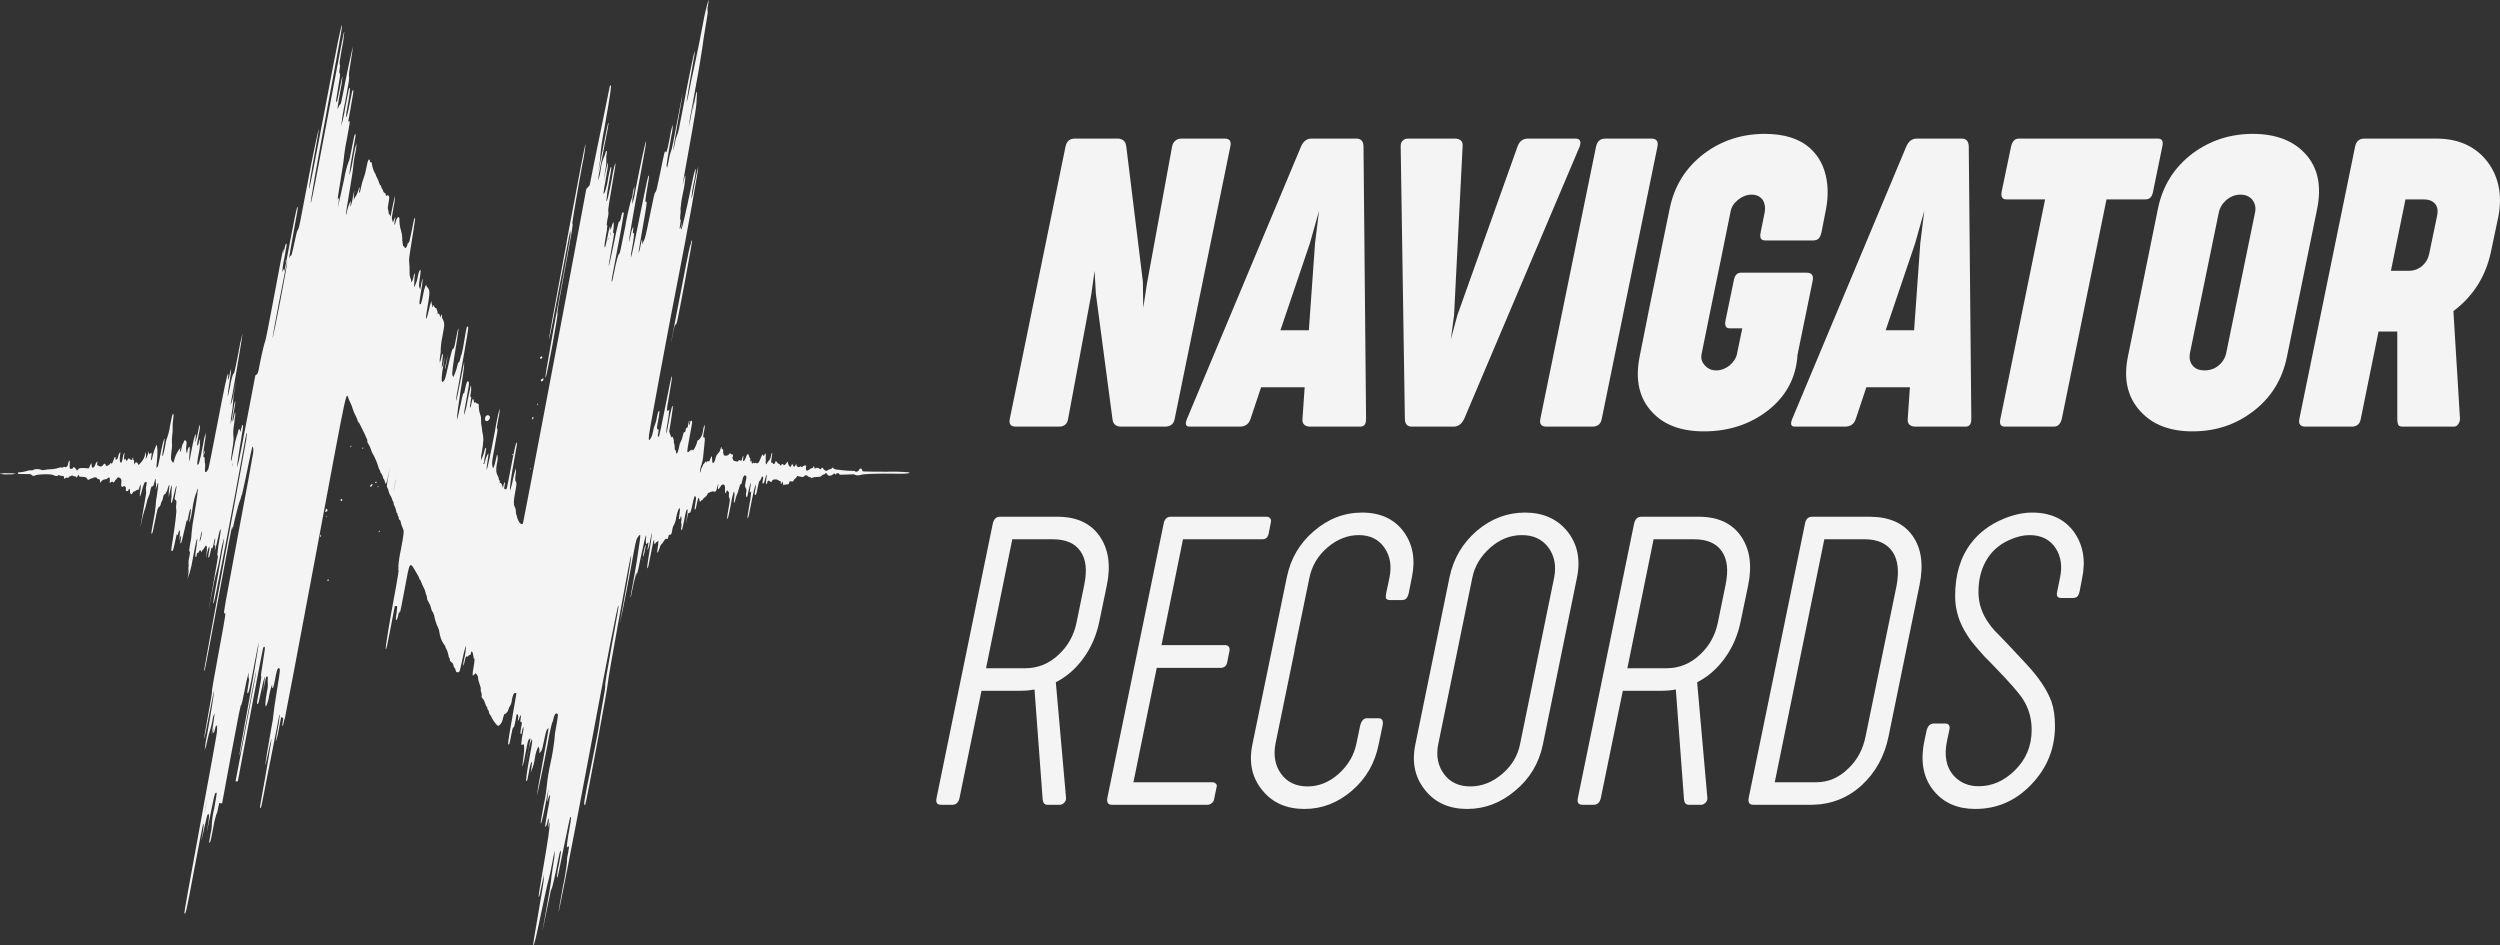
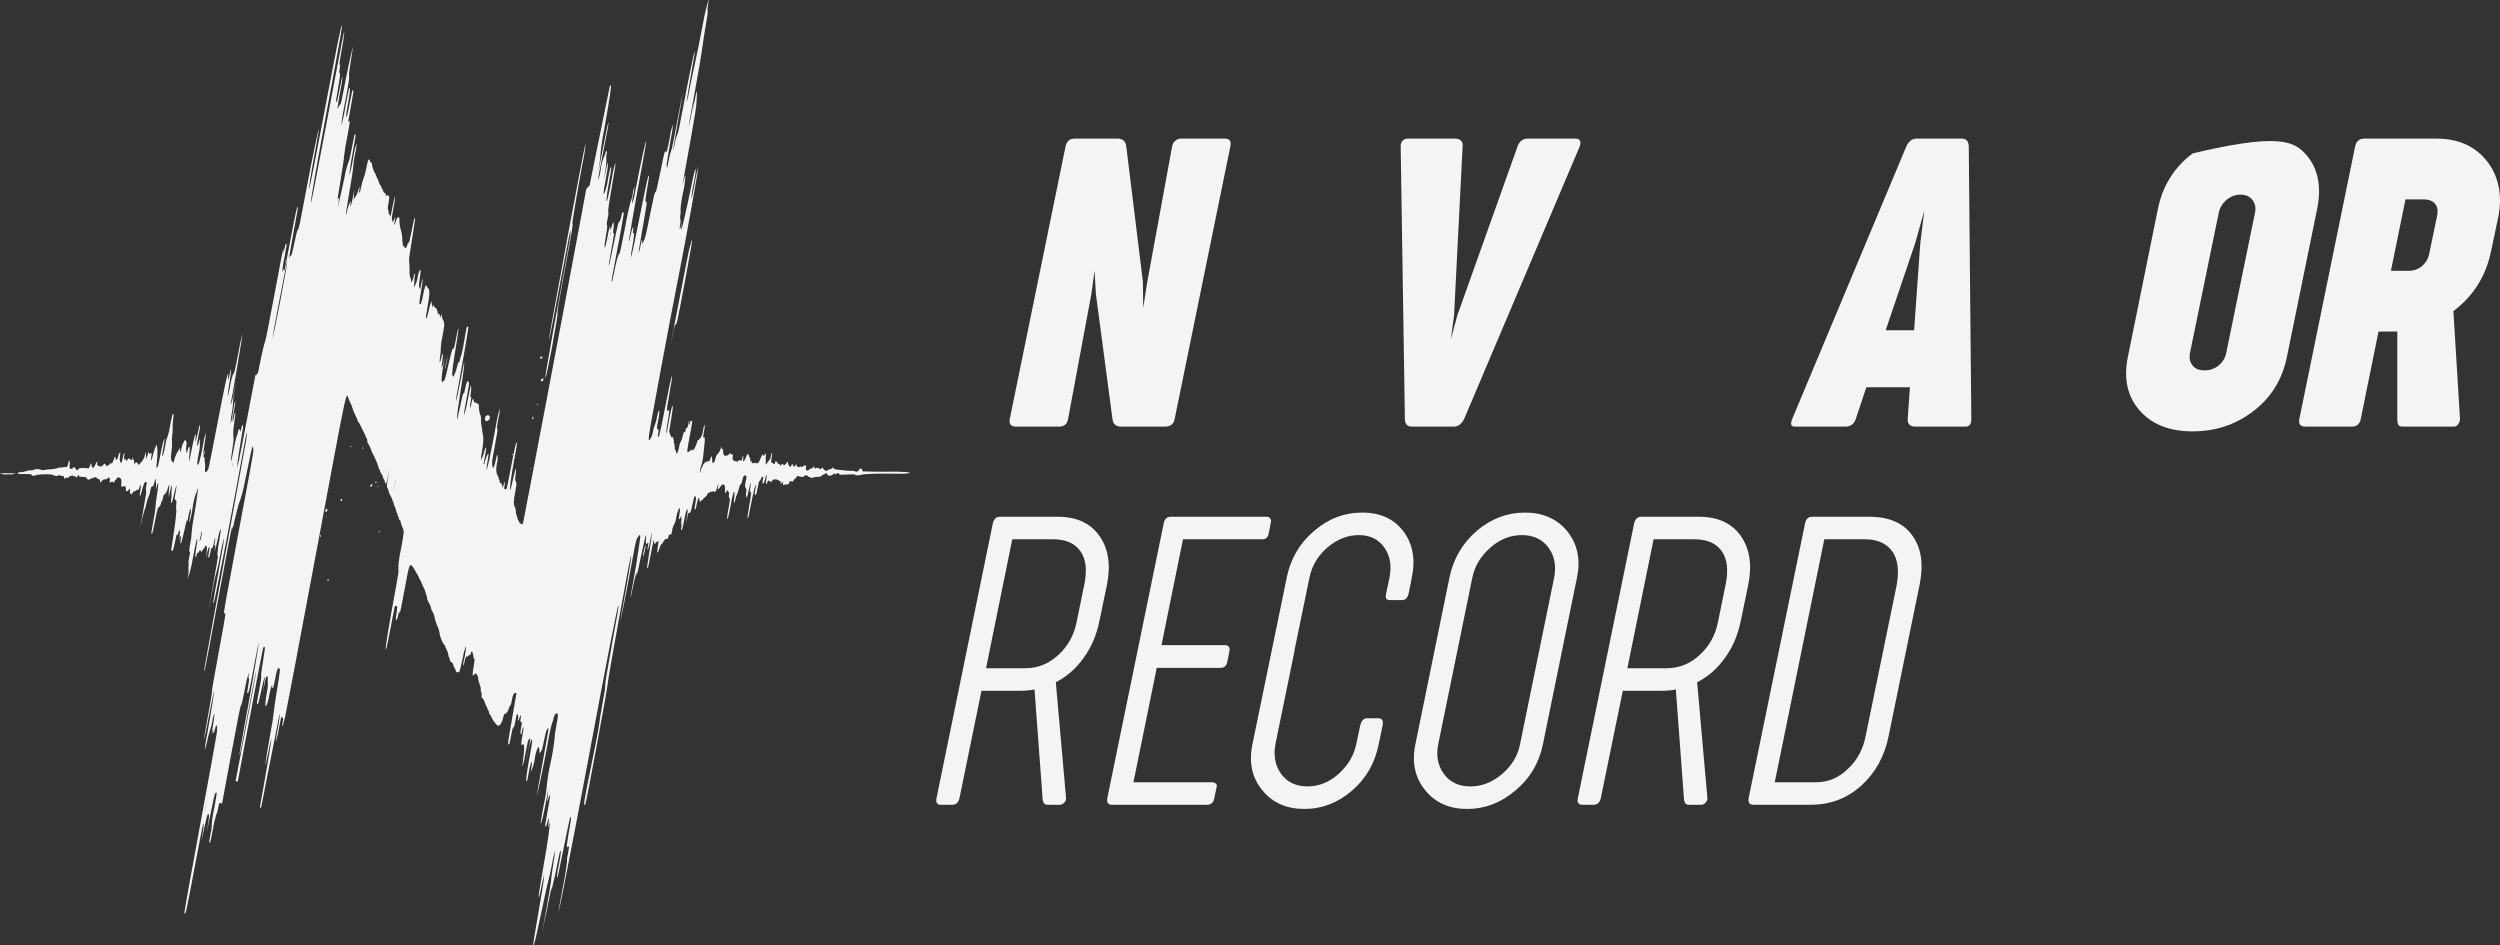
<svg xmlns="http://www.w3.org/2000/svg" width="238" height="90" viewBox="0 0 238 90" fill="none">
  <rect x="0" y="0" width="238" height="90" fill="#333333" stroke="none" />
  <path d="M96.712 40.615C96.215 40.615 96.024 40.357 96.14 39.84L101.43 13.987C101.534 13.458 101.829 13.194 102.315 13.194H106.512C106.547 13.194 106.628 13.217 106.755 13.266C107.021 13.35 107.177 13.578 107.223 13.951L108.802 26.805L108.836 29.329L109.183 27.04L111.577 13.987C111.611 13.758 111.704 13.572 111.854 13.428C112.016 13.272 112.218 13.194 112.461 13.194H116.589C117.064 13.194 117.243 13.446 117.127 13.951L111.837 39.84C111.756 40.357 111.444 40.615 110.9 40.615H106.737C106.229 40.615 105.951 40.369 105.905 39.876L104.327 27.977L104.205 25.778L103.893 28.013L101.69 39.84C101.621 40.357 101.326 40.615 100.806 40.615H96.712Z" fill="#F4F4F4" />
-   <path d="M113.242 40.615C112.872 40.615 112.797 40.357 113.016 39.84L123.857 13.951C124.077 13.446 124.406 13.194 124.846 13.194H129.13C129.569 13.194 129.795 13.446 129.806 13.951L130.049 39.84C130.061 40.357 129.881 40.615 129.511 40.615H124.724C124.493 40.615 124.308 40.555 124.169 40.435C124.03 40.315 123.973 40.129 123.996 39.876L124.204 36.865H120.058L119.052 39.876C118.891 40.369 118.549 40.615 118.029 40.615H113.242ZM121.897 31.439H124.603L125.193 23.145L125.574 20.062L124.707 23.145L121.897 31.439Z" fill="#F4F4F4" />
  <path d="M134.42 40.615C133.969 40.615 133.744 40.363 133.744 39.858L133.345 13.969C133.333 13.728 133.391 13.542 133.518 13.41C133.645 13.266 133.813 13.194 134.021 13.194H138.513C138.745 13.194 138.93 13.254 139.069 13.374C139.207 13.494 139.265 13.674 139.242 13.915L138.427 30.014L138.115 32.322L138.739 30.014L144.48 13.915C144.665 13.422 145.006 13.181 145.503 13.194H149.996C150.204 13.194 150.343 13.26 150.412 13.392C150.482 13.512 150.47 13.704 150.377 13.969L139.398 39.858C139.155 40.363 138.82 40.615 138.392 40.615H134.42Z" fill="#F4F4F4" />
-   <path d="M147.221 40.615C146.723 40.615 146.533 40.357 146.648 39.84L151.938 13.987C152.043 13.458 152.337 13.194 152.823 13.194H157.211C157.709 13.194 157.899 13.458 157.784 13.987L152.494 39.84C152.413 40.357 152.112 40.615 151.592 40.615H147.221Z" fill="#F4F4F4" />
-   <path d="M162.207 41.066C160.033 41.066 158.385 40.447 157.263 39.209C156.038 37.899 155.65 36.132 156.101 33.909L157.107 28.861L158.946 19.9C159.385 17.701 160.49 15.934 162.259 14.6C163.912 13.374 165.814 12.755 167.965 12.743C169.862 12.743 171.313 13.2 172.319 14.113C173.163 14.87 173.689 15.874 173.897 17.124C174.048 18.025 174.019 18.999 173.81 20.044L173.429 21.992C173.371 22.316 173.279 22.55 173.151 22.695C173.024 22.827 172.833 22.893 172.579 22.893H168.104C167.861 22.893 167.705 22.833 167.636 22.713C167.566 22.581 167.561 22.376 167.618 22.1L168 20.207C168.081 19.774 168.023 19.389 167.826 19.053C167.584 18.704 167.225 18.53 166.751 18.53C166.312 18.53 165.89 18.686 165.485 18.999C165.08 19.323 164.837 19.696 164.756 20.117L163.889 24.407L162.866 29.383L162.016 33.584C161.889 34.053 161.987 34.456 162.311 34.792C162.6 35.117 162.964 35.273 163.404 35.261C163.831 35.261 164.242 35.111 164.635 34.81C165.028 34.486 165.271 34.113 165.363 33.692C165.363 33.68 165.375 33.62 165.398 33.512L165.866 31.258H164.67C164.3 31.258 164.167 31.006 164.271 30.501L165.051 26.733C165.132 26.216 165.369 25.958 165.762 25.958H171.972C172.481 25.958 172.677 26.222 172.562 26.751L171.122 33.782C170.995 35.922 170.07 37.677 168.347 39.047C166.624 40.393 164.577 41.066 162.207 41.066Z" fill="#F4F4F4" />
  <path d="M170.862 40.615C170.492 40.615 170.417 40.357 170.636 39.84L181.477 13.951C181.697 13.446 182.026 13.194 182.466 13.194H186.75C187.189 13.194 187.415 13.446 187.426 13.951L187.669 39.84C187.681 40.357 187.501 40.615 187.131 40.615H182.344C182.113 40.615 181.928 40.555 181.789 40.435C181.65 40.315 181.593 40.129 181.616 39.876L181.824 36.865H177.678L176.672 39.876C176.511 40.369 176.169 40.615 175.649 40.615H170.862ZM179.517 31.439H182.223L182.813 23.145L183.194 20.062L182.327 23.145L179.517 31.439Z" fill="#F4F4F4" />
-   <path d="M190.861 40.615C190.456 40.615 190.317 40.357 190.444 39.84L194.694 18.981H190.999C190.606 18.981 190.462 18.722 190.566 18.206L191.45 13.969C191.566 13.452 191.809 13.194 192.179 13.194H205.43C205.835 13.194 205.974 13.452 205.847 13.969L204.979 18.206C204.898 18.722 204.656 18.981 204.251 18.981H200.539L196.29 39.84C196.174 40.357 195.92 40.615 195.526 40.615H190.861Z" fill="#F4F4F4" />
-   <path d="M208.726 41.066C206.575 41.066 204.922 40.429 203.765 39.155C202.528 37.809 202.135 36.06 202.586 33.909L205.43 19.9C205.87 17.701 206.974 15.934 208.743 14.6C210.397 13.374 212.293 12.755 214.432 12.743C216.606 12.743 218.271 13.362 219.428 14.6C220.653 15.898 221.041 17.665 220.59 19.9L217.728 33.909C217.289 36.132 216.19 37.899 214.432 39.209C212.79 40.447 210.888 41.066 208.726 41.066ZM209.871 35.261C210.426 35.261 210.894 35.087 211.276 34.738C211.634 34.425 211.86 34.023 211.952 33.53L214.675 20.261C214.779 19.816 214.704 19.413 214.45 19.053C214.184 18.704 213.796 18.53 213.288 18.53C212.802 18.53 212.351 18.704 211.935 19.053C211.553 19.389 211.316 19.792 211.224 20.261L208.5 33.53C208.396 34.023 208.46 34.425 208.691 34.738C208.934 35.087 209.327 35.261 209.871 35.261Z" fill="#F4F4F4" />
+   <path d="M208.726 41.066C206.575 41.066 204.922 40.429 203.765 39.155C202.528 37.809 202.135 36.06 202.586 33.909L205.43 19.9C205.87 17.701 206.974 15.934 208.743 14.6C216.606 12.743 218.271 13.362 219.428 14.6C220.653 15.898 221.041 17.665 220.59 19.9L217.728 33.909C217.289 36.132 216.19 37.899 214.432 39.209C212.79 40.447 210.888 41.066 208.726 41.066ZM209.871 35.261C210.426 35.261 210.894 35.087 211.276 34.738C211.634 34.425 211.86 34.023 211.952 33.53L214.675 20.261C214.779 19.816 214.704 19.413 214.45 19.053C214.184 18.704 213.796 18.53 213.288 18.53C212.802 18.53 212.351 18.704 211.935 19.053C211.553 19.389 211.316 19.792 211.224 20.261L208.5 33.53C208.396 34.023 208.46 34.425 208.691 34.738C208.934 35.087 209.327 35.261 209.871 35.261Z" fill="#F4F4F4" />
  <path d="M219.48 40.615C218.983 40.615 218.792 40.357 218.907 39.84L224.198 13.987C224.302 13.458 224.597 13.194 225.082 13.194H231.933C234.026 13.194 235.64 13.915 236.773 15.357C237.316 16.054 237.68 16.847 237.865 17.737C238.05 18.614 238.045 19.57 237.848 20.603L237.137 23.975C236.64 26.319 235.449 28.2 233.564 29.618L234.188 39.822C234.2 40.014 234.148 40.195 234.032 40.363C233.928 40.531 233.789 40.615 233.616 40.615H228.759C228.551 40.615 228.412 40.573 228.343 40.489C228.274 40.393 228.233 40.201 228.222 39.912V31.565H226.435L224.753 39.84C224.672 40.357 224.383 40.615 223.885 40.615H219.48ZM227.615 25.778H229.332C229.806 25.778 230.222 25.627 230.581 25.327C230.939 25.014 231.165 24.63 231.257 24.173L232.003 20.585C232.118 20.069 232.055 19.672 231.812 19.395C231.569 19.119 231.205 18.981 230.719 18.981H229.002L227.615 25.778Z" fill="#F4F4F4" />
  <path d="M89.587 76.615C89.217 76.615 89.072 76.411 89.153 76.002L94.513 49.843C94.617 49.41 94.842 49.194 95.189 49.194H100.67C102.486 49.194 103.821 49.806 104.677 51.032C105.533 52.258 105.764 53.821 105.371 55.72L104.66 59.145C104.394 60.456 103.896 61.615 103.168 62.625C102.451 63.635 101.566 64.41 100.514 64.951L101.485 75.93C101.509 76.111 101.451 76.273 101.312 76.417C101.185 76.549 101.052 76.615 100.913 76.615H99.716C99.462 76.615 99.311 76.459 99.265 76.147L98.485 65.636C98.092 65.72 97.629 65.762 97.097 65.762H93.437L91.339 76.002C91.234 76.411 91.009 76.615 90.662 76.615H89.587ZM93.871 63.617H97.6C98.826 63.617 99.901 63.172 100.826 62.282C101.694 61.465 102.249 60.45 102.491 59.236L103.22 55.684C103.509 54.29 103.388 53.22 102.856 52.475C102.335 51.718 101.457 51.339 100.219 51.339H96.369L93.871 63.617Z" fill="#F4F4F4" />
  <path d="M105.856 76.615C105.486 76.615 105.342 76.393 105.423 75.948L110.782 49.843C110.863 49.41 111.089 49.194 111.459 49.194H120.6C120.727 49.194 120.831 49.242 120.912 49.338C121.004 49.434 121.027 49.572 120.981 49.752L120.773 50.816C120.692 51.177 120.484 51.351 120.149 51.339H112.621L110.574 61.417H116.645C116.784 61.417 116.894 61.465 116.974 61.561C117.055 61.657 117.079 61.796 117.044 61.976L116.836 63.022C116.766 63.394 116.552 63.581 116.194 63.581H110.123L107.903 74.47H115.396C115.535 74.47 115.65 74.512 115.743 74.596C115.847 74.68 115.87 74.806 115.812 74.975L115.587 76.056C115.564 76.237 115.483 76.375 115.344 76.471C115.217 76.567 115.09 76.615 114.962 76.615H105.856Z" fill="#F4F4F4" />
  <path d="M124.19 77.012C122.479 77.012 121.149 76.429 120.201 75.263C119.195 74.073 118.871 72.607 119.229 70.864L122.508 54.945C122.866 53.19 123.716 51.736 125.057 50.582C126.422 49.392 127.96 48.797 129.671 48.797C131.417 48.797 132.741 49.41 133.643 50.636C134.51 51.838 134.765 53.286 134.406 54.981L134.129 56.387C134.071 56.663 133.99 56.856 133.886 56.964C133.793 57.072 133.649 57.126 133.452 57.126H132.359C132.151 57.126 132.018 57.078 131.961 56.982C131.914 56.874 131.92 56.681 131.978 56.405L132.273 55.017C132.504 53.887 132.348 52.931 131.804 52.15C131.249 51.345 130.434 50.942 129.359 50.942C128.283 50.942 127.283 51.339 126.358 52.132C125.456 52.913 124.89 53.869 124.658 54.999L123.236 61.904H123.253L121.432 70.774C121.212 71.904 121.386 72.865 121.952 73.659C122.531 74.464 123.375 74.867 124.485 74.867C125.56 74.867 126.549 74.464 127.451 73.659C128.353 72.841 128.914 71.88 129.133 70.774L129.48 69.115C129.596 68.623 129.816 68.376 130.139 68.376H131.232C131.591 68.376 131.718 68.623 131.614 69.115L131.249 70.864C130.891 72.655 130.047 74.121 128.717 75.263C127.364 76.429 125.855 77.012 124.19 77.012Z" fill="#F4F4F4" />
  <path d="M139.679 77.012C137.979 77.012 136.655 76.429 135.707 75.263C134.713 74.061 134.389 72.607 134.736 70.9L137.997 54.945C138.367 53.178 139.234 51.706 140.598 50.528C141.963 49.374 143.489 48.797 145.177 48.797C146.866 48.797 148.195 49.374 149.167 50.528C150.161 51.742 150.485 53.214 150.138 54.945L146.877 70.9C146.507 72.667 145.634 74.121 144.258 75.263C142.882 76.429 141.356 77.012 139.679 77.012ZM137.459 73.677C138.037 74.47 138.875 74.867 139.974 74.867C141.072 74.867 142.084 74.47 143.009 73.677C143.923 72.895 144.489 71.952 144.709 70.846L147.953 54.999C148.172 53.881 147.993 52.925 147.415 52.132C146.825 51.339 145.981 50.942 144.883 50.942C143.784 50.942 142.784 51.339 141.882 52.132C140.957 52.95 140.384 53.905 140.165 54.999L136.921 70.846C136.702 71.94 136.881 72.883 137.459 73.677Z" fill="#F4F4F4" />
  <path d="M150.641 76.615C150.271 76.615 150.127 76.411 150.207 76.002L155.567 49.843C155.671 49.41 155.897 49.194 156.244 49.194H161.725C163.54 49.194 164.876 49.806 165.731 51.032C166.587 52.258 166.818 53.821 166.425 55.72L165.714 59.145C165.448 60.456 164.951 61.615 164.222 62.625C163.505 63.635 162.621 64.41 161.568 64.951L162.54 75.93C162.563 76.111 162.505 76.273 162.366 76.417C162.239 76.549 162.106 76.615 161.967 76.615H160.771C160.516 76.615 160.366 76.459 160.32 76.147L159.539 65.636C159.146 65.72 158.683 65.762 158.151 65.762H154.492L152.393 76.002C152.289 76.411 152.063 76.615 151.716 76.615H150.641ZM154.925 63.617H158.654C159.88 63.617 160.956 63.172 161.881 62.282C162.748 61.465 163.303 60.45 163.546 59.236L164.274 55.684C164.563 54.29 164.442 53.22 163.91 52.475C163.39 51.718 162.511 51.339 161.274 51.339H157.423L154.925 63.617Z" fill="#F4F4F4" />
  <path d="M166.911 76.615C166.541 76.615 166.396 76.393 166.477 75.948L171.837 49.843C171.918 49.41 172.143 49.194 172.513 49.194H178.063C179.89 49.218 181.22 49.812 182.053 50.978C182.909 52.156 183.14 53.719 182.747 55.666L179.798 70.071C179.416 71.982 178.549 73.556 177.196 74.794C175.866 75.984 174.3 76.591 172.496 76.615H166.911ZM168.957 74.47H172.947C174.091 74.458 175.097 74.019 175.965 73.154C176.82 72.349 177.37 71.315 177.613 70.053L180.561 55.72C180.804 54.374 180.683 53.322 180.197 52.565C179.653 51.76 178.78 51.351 177.578 51.339H173.675L168.957 74.47Z" fill="#F4F4F4" />
-   <path d="M188.054 77.012C186.389 77.012 185.088 76.459 184.152 75.353C183.111 74.139 182.793 72.541 183.198 70.558L183.406 69.566C183.521 69.121 183.741 68.893 184.065 68.881H185.175C185.533 68.881 185.666 69.091 185.574 69.512L185.366 70.486C185.054 71.94 185.279 73.076 186.042 73.893C186.643 74.53 187.418 74.849 188.366 74.849C189.638 74.849 190.783 74.35 191.801 73.352C192.876 72.306 193.414 71.014 193.414 69.476C193.414 68.382 193.13 67.403 192.564 66.537C192.182 65.948 191.303 64.945 189.927 63.526C189.87 63.466 189.714 63.304 189.459 63.04C189.205 62.775 189.031 62.601 188.939 62.517C188.858 62.421 188.713 62.258 188.505 62.03C188.309 61.802 188.158 61.627 188.054 61.507C187.95 61.375 187.823 61.219 187.673 61.038C187.522 60.846 187.395 60.66 187.291 60.48C186.516 59.314 186.129 58.07 186.129 56.748C186.129 54.716 186.632 53.04 187.638 51.718C188.413 50.696 189.459 49.915 190.777 49.374C191.726 48.989 192.622 48.797 193.466 48.797C195.212 48.797 196.536 49.41 197.438 50.636C198.317 51.874 198.577 53.346 198.218 55.053L197.976 56.315C197.918 56.555 197.843 56.718 197.75 56.802C197.658 56.886 197.501 56.928 197.282 56.928H196.224C195.877 56.928 195.75 56.73 195.842 56.333L196.102 55.053C196.345 53.947 196.218 53.004 195.721 52.222C195.177 51.369 194.339 50.942 193.206 50.942C192.604 50.942 191.963 51.099 191.28 51.411C190.436 51.784 189.766 52.337 189.268 53.07C188.655 53.983 188.349 55.077 188.349 56.351C188.349 57.433 188.679 58.43 189.338 59.344C189.604 59.728 189.91 60.083 190.257 60.407L191.124 61.309C191.991 62.234 192.587 62.871 192.911 63.22C194.09 64.482 194.888 65.678 195.304 66.808C195.524 67.469 195.634 68.238 195.634 69.115C195.634 71.267 194.877 73.13 193.362 74.704C191.882 76.243 190.112 77.012 188.054 77.012Z" fill="#F4F4F4" />
  <path fill-rule="evenodd" clip-rule="evenodd" d="M66.94 2.154C66.712 3.355 66.363 5.155 66.141 6.13C65.918 7.105 65.679 8.317 65.584 8.812C65.529 9.129 65.457 9.441 65.367 9.749C65.33 9.788 65.783 7.018 66.034 5.665C66.096 5.397 66.133 5.124 66.143 4.849C66.1 4.807 65.483 7.804 64.957 10.613C64.669 12.164 64.545 12.728 64.49 12.782C64.375 13.051 64.294 13.335 64.251 13.625C64.207 13.877 64.145 14.124 64.066 14.366C64.066 14.348 64.265 13.112 64.531 11.615C64.796 10.118 65.007 8.884 64.998 8.869C64.989 8.854 64.753 10.07 64.47 11.57C64.141 13.331 63.939 14.324 63.893 14.348C63.783 14.652 63.704 14.967 63.659 15.287C63.547 15.867 63.486 16.104 63.492 15.945C63.498 15.786 63.492 15.732 63.457 15.855C63.388 16.083 63.682 14.195 63.907 12.95C63.995 12.594 64.043 12.229 64.052 11.861C63.917 12.265 63.82 12.682 63.763 13.106C63.538 14.306 63.434 14.648 63.365 14.45C63.296 14.252 63.232 14.582 62.863 16.395C62.54 17.979 62.476 18.228 62.393 18.297C62.309 18.366 62.243 18.639 61.867 20.508C61.469 22.489 61.426 22.663 61.267 22.978C61.109 23.293 61.1 23.278 61.126 23.131C61.147 23.04 61.147 22.945 61.126 22.855C61.106 22.792 61.057 22.975 60.97 23.422C60.943 23.649 60.886 23.871 60.8 24.082C60.774 24.082 60.933 23.086 61.172 21.733C61.567 19.521 61.619 19.125 61.504 19.203C61.498 19.207 61.492 19.21 61.485 19.211C61.478 19.212 61.471 19.211 61.465 19.209C61.458 19.206 61.453 19.203 61.448 19.197C61.443 19.192 61.44 19.186 61.438 19.179C61.42 19.128 61.617 17.808 61.752 17.079C61.801 16.818 61.798 16.725 61.752 16.725C61.706 16.725 61.593 17.166 61.152 19.38C60.413 23.107 60.108 24.532 60.061 24.481C60.065 24.236 60.095 23.993 60.151 23.755C60.223 23.371 60.307 22.855 60.335 22.591C60.382 22.204 60.376 22.132 60.309 22.189C60.243 22.246 60.234 22.219 60.258 22.051C60.275 21.937 60.289 21.817 60.289 21.784C60.289 21.751 60.289 21.694 60.289 21.661C60.289 21.628 60.263 21.64 60.226 21.691C60.147 21.888 60.09 22.095 60.056 22.306C60.01 22.544 59.952 22.779 59.882 23.011C59.781 23.284 60.361 19.884 61.002 16.455C61.446 14.078 61.547 13.454 61.495 13.475C61.443 13.496 61.031 15.335 60.471 18.237C60.413 18.64 60.317 19.036 60.182 19.419C60.178 19.127 60.215 18.836 60.292 18.555C60.36 18.282 60.398 18.003 60.408 17.721C60.327 17.949 60.27 18.185 60.237 18.426C60.218 18.657 60.159 18.882 60.064 19.092C59.84 19.928 59.656 20.775 59.513 21.631C59.08 23.839 59.002 24.178 58.936 24.178C58.87 24.178 58.679 24.805 58.434 26.071C58.325 26.641 58.27 26.845 58.232 26.812C58.195 26.779 58.273 26.32 58.501 25.168C58.674 24.286 58.953 22.81 59.118 21.892C59.406 20.262 59.421 20.217 59.32 20.217C59.219 20.217 59.21 20.259 59.147 20.601C59.12 20.765 59.074 20.924 59.008 21.075C58.948 21.159 58.942 21.159 58.95 21.075C58.959 20.991 58.919 21.108 58.864 21.262C58.809 21.415 58.575 22.462 58.356 23.563C57.892 25.834 57.805 25.921 58.212 23.707C58.469 22.321 58.5 22.027 58.385 22.192C58.35 22.243 58.35 22.15 58.385 21.952C58.443 21.631 58.437 21.139 58.385 21.139C58.316 21.268 58.266 21.408 58.235 21.552C58.125 21.946 58.117 21.958 58.105 21.769C58.105 21.657 58.079 21.568 58.062 21.568C57.968 21.884 57.892 22.207 57.837 22.534C57.73 23.062 57.629 23.509 57.612 23.527C57.511 23.626 57.531 23.32 57.69 22.414C57.76 22.097 57.803 21.775 57.819 21.451C57.736 21.573 57.747 21.319 57.854 20.745C57.915 20.538 57.935 20.319 57.912 20.103C57.866 20.031 57.993 19.203 58.567 15.873C58.596 15.696 58.599 15.549 58.567 15.549C58.422 16.027 58.314 16.517 58.244 17.013C57.926 18.708 57.776 19.317 57.727 19.113C57.767 18.568 57.843 18.027 57.955 17.493C58.099 16.674 58.212 15.993 58.203 15.954C58.146 15.777 58.071 16.029 57.886 17.007C57.83 17.448 57.726 17.88 57.577 18.297C57.522 18.405 57.465 18.471 57.45 18.447C57.486 18.07 57.544 17.695 57.623 17.325C57.972 15.453 57.978 14.783 57.623 16.461L57.476 17.169L57.623 16.2C57.698 15.858 57.732 15.508 57.724 15.159C57.701 15.016 57.708 14.869 57.745 14.729C57.796 14.453 57.794 14.372 57.745 14.372C57.696 14.372 57.655 14.441 57.623 14.603C57.594 14.746 57.542 14.883 57.47 15.008C57.323 15.377 57.226 15.764 57.182 16.161C57.146 16.495 57.066 16.823 56.945 17.136C56.908 17.136 57.058 16.302 57.439 14.405C57.848 12.35 57.97 11.672 57.926 11.672C57.883 11.672 57.733 12.38 57.349 14.372C56.983 16.29 56.885 16.755 57.014 15.957C57.097 15.541 57.147 15.12 57.165 14.696C57.242 13.871 57.366 13.05 57.534 12.239C58.111 8.938 58.221 8.173 58.14 8.131C58.059 8.089 58.053 8.2 57.967 8.632C57.909 8.932 57.632 10.274 57.355 11.633C57.078 12.992 56.688 14.886 56.489 15.864L56.135 17.637L55.976 17.817L55.814 17.997L55.09 21.877C53.648 29.627 49.842 49.649 49.796 49.781C49.75 49.913 49.724 49.916 49.614 49.88C49.536 49.85 49.471 49.791 49.432 49.715C49.401 49.636 49.362 49.559 49.317 49.487C49.269 49.393 49.236 49.292 49.219 49.187C49.199 49.079 49.17 48.992 49.152 48.992C49.122 48.895 49.109 48.794 49.112 48.692C49.112 48.518 49.075 48.362 49.04 48.347C49.022 48.334 49.009 48.316 49.001 48.295C48.994 48.274 48.992 48.252 48.996 48.23C48.996 48.185 48.997 48.146 48.962 48.146C48.927 48.146 48.922 48.095 48.93 48.035C48.943 47.977 48.937 47.917 48.913 47.864C48.928 47.541 48.969 47.219 49.037 46.904C49.19 46.054 49.196 46.004 49.112 45.859C49.028 45.715 49.034 45.622 49.089 45.166C49.124 44.968 49.135 44.767 49.123 44.566C48.999 44.912 48.903 45.269 48.835 45.632C48.769 45.993 48.677 46.349 48.561 46.697C48.492 46.577 48.648 45.409 48.945 43.831C49.219 42.361 49.251 42.133 49.184 42.133C49.118 42.133 49.054 42.343 48.535 45.049C48.215 46.727 48.246 46.604 48.102 46.571C47.958 46.538 47.984 46.514 48.042 46.205C48.082 45.998 48.082 45.886 48.042 45.904C47.98 46.002 47.941 46.113 47.926 46.229C47.877 46.472 47.865 46.496 47.848 46.373C47.816 46.157 47.707 45.953 47.638 45.977C47.568 46.001 47.574 45.931 47.574 45.844C47.574 45.758 47.548 45.688 47.519 45.688C47.49 45.688 47.479 45.649 47.488 45.598C47.484 45.509 47.457 45.422 47.41 45.346C47.219 45.019 47.196 44.713 47.312 44.083C47.381 43.857 47.401 43.617 47.369 43.381C47.34 43.315 47.312 43.276 47.309 43.294C47.306 43.312 47.248 43.561 47.185 43.849C47.144 44.069 47.081 44.285 46.997 44.491C46.931 44.593 46.916 44.572 46.867 44.32C46.818 44.068 46.833 43.933 47.11 42.442C47.364 41.083 47.398 40.846 47.337 40.816C47.277 40.786 47.3 40.618 47.447 39.825C47.53 39.515 47.573 39.194 47.574 38.871C47.386 39.562 47.237 40.263 47.13 40.972C46.7 43.276 46.371 44.791 46.322 44.713C46.329 44.451 46.358 44.19 46.411 43.933C46.495 43.447 46.515 43.195 46.481 43.177C46.446 43.159 46.221 43.654 46.157 43.99C46.126 44.164 46.106 44.194 46.039 44.161C45.973 44.128 45.984 44.113 46.039 44.098C46.056 44.093 46.069 44.081 46.078 44.065C46.086 44.05 46.089 44.032 46.085 44.014C46.103 43.771 46.139 43.529 46.192 43.291C46.287 42.787 46.299 42.628 46.25 42.628C46.201 42.628 46.152 42.76 46.08 43.048C46.044 43.221 45.986 43.388 45.909 43.546C45.848 43.645 45.803 43.753 45.777 43.867C45.779 43.578 45.814 43.29 45.881 43.009C45.951 42.612 45.997 42.212 46.019 41.809C46.003 41.754 45.997 41.695 46.002 41.638C45.994 41.509 45.976 41.382 45.947 41.257C45.916 41.131 45.896 41.002 45.889 40.873C45.887 40.771 45.872 40.67 45.843 40.573C45.804 40.381 45.788 40.186 45.794 39.99C45.808 39.852 45.796 39.713 45.759 39.58C45.65 39.309 45.59 39.02 45.581 38.727C45.612 38.559 45.546 38.385 45.465 38.427C45.441 38.433 45.416 38.43 45.394 38.418C45.371 38.407 45.354 38.388 45.344 38.364C45.309 38.295 45.278 38.286 45.22 38.331C45.162 38.376 45.133 38.331 45.099 38.148C45.044 37.848 44.969 37.926 44.874 38.448C44.863 38.585 44.82 38.717 44.749 38.832C44.721 38.832 44.75 38.616 44.796 38.31C44.877 37.887 44.879 37.788 44.819 37.788C44.758 37.788 44.755 37.701 44.819 37.404C44.856 37.217 44.868 37.025 44.853 36.834C44.81 36.612 44.853 36.495 44.504 38.175C44.439 38.614 44.334 39.045 44.19 39.462C44.138 39.513 44.19 39.144 44.403 38.016C44.649 36.693 44.677 36.483 44.623 36.381C44.513 36.165 44.406 36.354 44.282 36.999C44.219 37.332 44.167 37.521 44.155 37.452C44.132 37.275 44.011 37.68 43.867 38.433C43.8 38.769 43.691 39.252 43.627 39.508L43.509 39.967V39.691C43.509 39.531 43.639 38.535 43.826 37.356C44.008 36.225 44.164 35.148 44.172 34.956C44.181 34.764 44.19 34.548 44.196 34.464C44.201 34.38 44.046 35.154 43.849 36.183C43.642 37.272 43.463 38.097 43.425 38.148C43.388 38.199 43.425 37.797 43.604 36.921C43.74 36.195 44.025 34.584 44.236 33.344C44.614 31.151 44.623 31.088 44.525 31.088C44.426 31.088 44.418 31.124 44.196 32.438C44.133 32.894 44.044 33.345 43.927 33.788C43.901 33.788 43.855 33.938 43.821 34.122C43.777 34.359 43.737 34.461 43.676 34.488C43.616 34.515 43.575 34.617 43.532 34.848C43.48 35.081 43.407 35.309 43.316 35.529L43.16 35.889L43.082 35.754C43.001 35.61 43.082 34.944 43.509 32.36C43.731 31.004 43.662 30.89 43.417 32.207C43.258 33.056 43.229 33.152 43.128 33.218C43.027 33.284 43.027 33.242 42.519 35.46C42.381 36.06 42.335 36.195 42.231 36.285C42.127 36.375 42.101 36.369 42.075 36.33C42.006 36.222 42.058 35.622 42.211 34.749L42.364 33.882L42.219 34.497C42.194 34.687 42.137 34.872 42.052 35.043C42.057 34.8 42.078 34.559 42.115 34.32C42.216 33.572 42.141 33.45 41.991 34.116C41.972 34.26 41.927 34.399 41.858 34.527C41.849 34.306 41.866 34.086 41.908 33.87C41.951 33.632 41.968 33.391 41.96 33.149C41.98 32.765 42.035 32.383 42.121 32.009C42.303 31.037 42.317 30.908 42.263 30.686C42.236 30.564 42.189 30.447 42.124 30.341C42.101 30.309 42.084 30.272 42.074 30.233C42.065 30.194 42.063 30.153 42.069 30.113C42.076 30.086 42.078 30.058 42.075 30.03C42.071 30.002 42.062 29.975 42.049 29.951C42.023 29.93 41.991 29.987 41.971 30.086C41.939 30.257 41.939 30.257 41.867 30.026C41.809 29.846 41.778 29.813 41.717 29.87C41.657 29.927 41.648 29.918 41.665 29.819C41.675 29.726 41.657 29.633 41.613 29.552C41.578 29.492 41.556 29.424 41.55 29.354C41.55 29.324 41.55 29.315 41.504 29.336C41.458 29.357 41.394 29.282 41.328 29.171C41.221 28.994 41.206 28.985 41.206 29.108C41.206 29.183 41.183 29.246 41.157 29.246C41.132 29.246 41.123 29.192 41.134 29.126C41.141 29.099 41.143 29.072 41.14 29.044C41.136 29.017 41.128 28.991 41.114 28.967C41.088 28.949 41.08 28.877 41.091 28.811C41.103 28.745 41.091 28.691 41.065 28.691C40.975 28.891 40.913 29.103 40.878 29.321C40.606 30.539 40.433 30.716 40.641 29.564C40.88 28.235 40.929 27.764 40.82 27.541C40.771 27.433 40.702 27.346 40.667 27.343C40.632 27.34 40.612 27.299 40.621 27.247C40.638 27.148 40.595 27.134 40.502 27.203C40.4 27.483 40.325 27.773 40.28 28.07C40.233 28.367 40.16 28.659 40.064 28.943C40.048 28.957 40.028 28.964 40.008 28.964C39.987 28.964 39.967 28.957 39.952 28.943C39.902 28.901 39.931 28.643 40.09 27.686C40.173 27.29 40.226 26.889 40.249 26.485C40.175 26.653 40.126 26.831 40.104 27.013L40.006 27.544L39.931 27.386C39.871 27.25 39.877 27.1 39.966 26.485C40.012 26.233 40.038 25.977 40.044 25.72C39.96 25.648 39.876 25.828 39.778 26.302C39.731 26.657 39.616 26.999 39.441 27.308C39.412 27.334 39.403 27.308 39.418 27.215C39.435 27.075 39.443 26.935 39.441 26.794C39.443 26.613 39.458 26.433 39.487 26.254C39.516 26.092 39.513 26.002 39.487 26.026C39.432 26.095 39.398 26.18 39.389 26.269C39.337 26.554 39.224 26.854 39.172 26.854C39.12 26.854 39.135 26.812 39.147 26.755C39.145 26.66 39.12 26.566 39.074 26.482C39.012 26.313 38.983 26.132 38.991 25.951C39 25.567 38.984 25.182 38.944 24.799C38.924 24.673 39.04 23.878 39.371 21.862C39.513 20.997 39.545 20.712 39.493 20.73C39.441 20.748 39.363 21.078 39.204 21.931C39.005 22.921 38.956 23.11 38.892 23.11C38.829 23.11 38.806 23.173 38.78 23.308C38.734 23.563 38.523 23.734 38.509 23.533C38.509 23.458 38.468 23.422 38.422 23.44C38.376 23.458 38.35 23.44 38.356 23.398C38.361 23.321 38.353 23.244 38.333 23.17C38.306 22.997 38.292 22.823 38.292 22.648C38.287 22.42 38.25 22.195 38.183 21.979C38.067 21.61 38.014 21.223 38.027 20.835C38.007 20.484 37.739 20.73 37.655 21.177C37.632 21.294 37.589 21.39 37.56 21.39C37.531 21.39 37.534 21.262 37.58 21.052C37.672 20.643 37.638 20.538 37.525 20.889C37.45 21.127 37.335 21.253 37.372 21.061C37.377 21.002 37.36 20.945 37.326 20.898C37.274 20.835 37.297 20.631 37.456 19.788C37.54 19.437 37.59 19.078 37.606 18.717C37.577 18.693 37.49 19.041 37.363 19.713C37.208 20.523 37.159 20.709 37.141 20.574C37.124 20.439 37.089 20.406 37.055 20.406C37.02 20.406 36.991 20.319 36.994 20.211C36.997 20.114 36.979 20.018 36.939 19.929C36.902 19.872 36.916 19.683 36.986 19.305C37.072 18.846 37.075 18.75 37.006 18.657C36.936 18.564 36.905 18.567 36.85 18.612C36.795 18.657 36.76 18.651 36.729 18.597C36.697 18.543 36.697 18.501 36.729 18.486C36.76 18.471 36.697 18.417 36.619 18.372C36.541 18.327 36.483 18.258 36.492 18.222C36.475 18.134 36.438 18.051 36.382 17.982C36.326 17.907 36.29 17.818 36.279 17.724C36.279 17.679 36.264 17.643 36.227 17.643C36.189 17.643 36.146 17.58 36.131 17.505C36.048 17.239 35.938 16.982 35.803 16.74C35.784 16.707 35.774 16.67 35.771 16.632C35.746 16.559 35.709 16.491 35.661 16.431C35.518 16.151 35.428 15.845 35.396 15.53C35.396 15.461 35.355 15.431 35.303 15.453C35.251 15.473 35.223 15.438 35.22 15.335C35.22 15.146 35.104 15.137 35.029 15.32C35 15.399 34.922 15.738 34.859 16.074C34.803 16.381 34.721 16.683 34.611 16.974C34.506 17.248 34.427 17.533 34.374 17.823C34.299 18.237 34.259 18.366 34.213 18.345C34.167 18.324 34.178 18.222 34.213 18.063C34.296 17.688 34.213 17.763 34.103 18.141C34.057 18.32 33.986 18.491 33.89 18.648C33.831 18.72 33.782 18.8 33.742 18.885C33.67 19.119 33.665 19.071 33.694 18.609L33.731 18.087L33.575 18.87C33.542 19.14 33.474 19.403 33.373 19.653C33.344 19.653 33.341 19.542 33.373 19.407C33.405 19.272 33.399 19.161 33.373 19.161C33.207 19.486 33.087 19.835 33.018 20.196C32.992 20.337 32.952 20.451 32.929 20.451C32.906 20.451 33.053 19.476 33.261 18.285C33.468 17.094 33.627 16.026 33.621 15.906C33.654 15.488 33.714 15.073 33.8 14.663C33.886 14.327 33.934 13.982 33.942 13.634C33.79 14.124 33.679 14.626 33.61 15.134C33.528 15.64 33.419 16.141 33.284 16.635C33.223 16.635 33.382 15.518 33.659 14.045C33.864 12.947 33.887 12.764 33.82 12.764C33.754 12.764 33.711 12.944 33.514 14C33.341 14.931 33.258 15.281 33.177 15.426C32.996 15.937 32.861 16.464 32.773 17.001C32.611 17.763 32.404 18.702 32.311 19.101L32.144 19.809L32.233 19.257C32.317 18.741 32.317 18.714 32.233 18.885C32.15 19.056 32.135 19.062 32.179 18.672C32.205 18.453 32.349 17.553 32.499 16.671C32.649 15.789 32.761 14.993 32.75 14.9C32.816 14.311 32.912 13.726 33.038 13.148C33.284 11.825 33.327 11.555 33.266 11.528C33.206 11.501 33.183 11.546 33.148 11.66C33.114 11.774 33.229 11.102 33.391 10.22C33.639 8.854 33.679 8.608 33.613 8.578C33.546 8.548 33.515 8.692 33.324 9.671C33.108 10.817 33.007 11.204 32.94 11.144C32.953 10.84 32.995 10.539 33.064 10.244C33.278 9.101 33.367 8.347 33.289 8.377C33.212 8.407 33.24 8.281 32.862 10.262C32.777 10.844 32.651 11.418 32.484 11.981C32.567 11.222 32.692 10.469 32.857 9.725C33.212 7.81 33.269 7.438 33.232 7.285C33.194 7.132 33.232 6.796 33.408 5.767C33.526 5.029 33.61 4.429 33.592 4.429C33.575 4.429 32.992 7.087 32.678 8.773C32.502 9.707 32.453 9.902 32.389 9.932C32.313 9.999 32.257 10.089 32.231 10.19C32.069 10.658 32.124 10.16 32.384 8.746C32.493 8.265 32.566 7.775 32.603 7.282C32.574 7.258 32.479 7.672 32.329 8.482C32.135 9.518 32.086 9.716 32.026 9.716C31.965 9.716 31.988 9.497 32.181 8.404C32.381 7.255 32.401 7.081 32.34 6.988C32.28 6.895 32.291 6.781 32.34 6.523C32.389 6.265 32.386 6.154 32.34 6.139C32.294 6.124 32.34 5.746 32.548 4.615C32.657 4.102 32.733 3.581 32.776 3.058C32.73 2.986 32.733 2.976 30.99 12.233C30.104 16.935 29.66 19.191 29.605 19.296C29.481 19.521 30.11 15.924 31.472 8.593C32.337 3.994 32.603 2.406 32.559 2.406C32.467 2.406 32.187 3.781 30.808 11.036C30.052 15.021 29.495 17.853 29.449 17.937C29.345 18.141 29.599 16.521 30.041 14.159C30.231 13.136 30.373 12.284 30.352 12.266C30.332 12.248 29.836 14.441 29.132 18.204C28.555 21.291 28.468 21.709 28.373 21.841C28.278 21.973 28.214 22.216 28.053 22.99C27.816 24.115 27.735 24.409 27.675 24.358C27.614 24.307 27.62 24.385 27.606 24.463C27.591 24.541 27.571 24.586 27.548 24.514C27.525 24.442 27.701 23.434 27.949 22.093C28.188 20.808 28.373 19.749 28.364 19.734C28.278 19.599 28.186 20.001 27.629 22.936C27.303 24.664 27.052 25.975 27.052 25.849C27.075 25.612 26.997 25.522 26.956 25.741C26.942 25.807 26.91 25.864 26.881 25.864C26.907 25.409 26.975 24.956 27.083 24.514C27.303 23.341 27.323 23.17 27.251 23.2C27.179 23.23 27.144 23.362 27.055 23.8C26.98 24.169 26.954 24.25 26.983 24.037C27.011 23.824 27 23.737 26.968 23.737C26.936 23.737 26.599 25.468 26.102 28.166C25.652 30.566 25.266 32.54 25.237 32.522C25.208 32.504 24.948 33.545 24.726 34.674C24.57 35.508 24.556 35.556 24.438 35.646L24.308 35.742L23.555 39.688C23.142 41.857 22.782 43.702 22.756 43.789C22.73 43.876 22.669 44.107 22.623 44.308C22.47 44.968 22.649 43.612 22.932 41.962C23.142 40.732 23.174 40.462 23.113 40.462C23.053 40.462 23.018 40.561 22.96 40.816C22.883 41.149 22.877 41.161 22.848 40.999C22.802 40.744 22.721 40.798 22.657 41.125C22.641 41.249 22.603 41.369 22.545 41.479C22.42 41.897 22.323 42.324 22.256 42.757C21.968 44.257 21.878 44.302 22.106 42.853C22.239 42.025 22.259 41.788 22.219 41.536C22.188 41.167 22.209 40.795 22.28 40.432C22.407 39.501 22.424 39.312 22.386 39.255C22.324 39.39 22.286 39.535 22.274 39.684C22.261 39.85 22.213 40.011 22.132 40.156C22.137 39.835 22.18 39.517 22.259 39.207C22.381 38.562 22.421 38.244 22.386 38.214C22.352 38.184 22.294 38.454 22.167 39.285C22.129 39.664 22.055 40.038 21.948 40.402C21.955 40.047 21.994 39.693 22.063 39.346C22.133 38.974 22.175 38.598 22.19 38.22C22.204 37.878 22.247 37.538 22.317 37.203L22.479 36.255L22.256 37.377C22.203 37.759 22.112 38.134 21.985 38.496C21.959 38.496 21.951 38.448 21.968 38.388C22.057 38.073 23.122 31.787 23.084 31.766C22.928 32.348 22.801 32.938 22.704 33.533C22.366 35.319 22.288 35.634 22.196 35.598C22.061 35.98 21.964 36.375 21.907 36.777C21.619 38.202 21.596 37.977 21.87 36.24C21.943 35.87 21.988 35.495 22.006 35.118C21.934 35.283 21.886 35.459 21.864 35.64C21.848 35.822 21.798 35.999 21.717 36.162C21.688 36.162 21.688 36.042 21.717 35.892C21.739 35.793 21.739 35.691 21.717 35.592C21.645 35.529 21.371 36.813 20.623 40.708C20.208 42.886 19.844 44.68 19.816 44.701C19.771 44.741 19.736 44.79 19.712 44.845C19.7 44.872 19.681 44.896 19.659 44.914C19.636 44.932 19.61 44.945 19.582 44.95C19.501 44.95 19.495 44.866 19.533 44.383C19.533 44.224 19.533 44.083 19.515 44.083C19.498 44.083 19.481 43.96 19.489 43.813C19.498 43.666 19.489 43.534 19.417 43.513C19.308 43.477 19.325 43.198 19.504 42.04C19.563 41.763 19.592 41.48 19.59 41.197C19.471 41.561 19.385 41.935 19.334 42.316C19.019 43.996 18.884 44.443 18.771 44.173C18.796 43.849 18.844 43.527 18.913 43.21C18.987 42.903 19.029 42.588 19.037 42.271C19.012 42.19 19.012 42.103 19.037 42.022C19.06 41.905 19.054 41.809 19.037 41.809C19.019 41.809 18.959 41.95 18.927 42.109C18.872 42.409 18.791 42.511 18.765 42.319C18.765 42.265 18.832 41.809 18.924 41.305C19.003 41.012 19.044 40.709 19.045 40.405C18.961 40.572 18.908 40.754 18.889 40.942C18.832 41.242 18.739 41.632 18.685 41.815L18.584 42.154L18.621 41.74C18.645 41.603 18.645 41.463 18.621 41.326C18.563 41.326 18.361 42.151 18.18 43.126C18.139 43.406 18.078 43.683 17.998 43.954C17.994 43.782 18.001 43.609 18.021 43.438C18.079 42.799 18.082 42.538 18.021 42.538C17.96 42.538 17.888 42.706 17.839 42.958L17.796 43.183L17.738 42.967C17.703 42.79 17.703 42.607 17.738 42.43C17.779 42.205 17.776 42.076 17.724 41.998C17.64 41.866 17.533 41.89 17.502 42.049C17.493 42.108 17.465 42.161 17.424 42.202C17.353 42.336 17.308 42.482 17.291 42.634C17.216 43.042 17.106 43.186 17.144 42.829L17.164 42.631L16.994 42.877C16.802 43.158 16.664 43.475 16.587 43.81L16.5 44.071L16.391 43.945C16.255 43.789 16.247 43.594 16.342 42.832C16.381 42.607 16.391 42.378 16.371 42.151C16.353 41.9 16.363 41.647 16.399 41.398C16.438 41.167 16.45 40.932 16.434 40.699C16.424 40.477 16.439 40.254 16.477 40.036C16.538 39.565 16.541 39.405 16.477 39.405C16.414 39.405 16.368 39.615 16.189 40.513C16.142 40.889 16.056 41.26 15.932 41.617C15.834 41.848 15.771 42.094 15.745 42.346C15.69 42.66 15.621 42.972 15.537 43.279C15.407 43.648 15.421 43.303 15.569 42.493C15.627 42.246 15.659 41.994 15.664 41.74C15.6 41.74 15.404 42.535 15.208 43.594C15.095 44.194 15.02 44.494 14.992 44.473C14.963 44.452 14.943 44.473 14.934 44.509C14.925 44.545 14.911 44.569 14.899 44.551C14.894 44.35 14.907 44.15 14.937 43.951C15.026 43.144 15 42.364 14.888 42.364C14.713 42.747 14.584 43.15 14.501 43.564C14.472 43.708 14.429 43.825 14.4 43.825C14.371 43.825 14.377 43.675 14.4 43.492C14.461 43.171 14.432 43.015 14.337 43.15C14.241 43.285 14.195 43.219 14.175 43.072C14.155 42.925 14.152 42.946 14.117 43.12C14.076 43.268 14.022 43.412 13.956 43.549C13.869 43.726 13.843 43.753 13.872 43.642C13.891 43.562 13.899 43.479 13.895 43.396C13.887 43.304 13.887 43.212 13.895 43.12C13.91 42.97 13.895 42.991 13.817 43.24C13.764 43.542 13.623 43.819 13.413 44.035L13.197 44.278L13.128 44.143C13.038 43.969 12.903 43.972 12.819 44.143C12.761 44.263 12.755 44.248 12.77 44.038C12.77 43.888 12.77 43.798 12.724 43.807C12.678 43.816 12.666 43.768 12.681 43.699C12.695 43.63 12.68 43.576 12.649 43.576C12.617 43.576 12.597 43.627 12.603 43.69C12.608 43.753 12.603 43.801 12.487 43.777C12.432 43.767 12.381 43.736 12.346 43.69C12.314 43.594 12.196 43.636 12.144 43.762C12.092 43.888 11.994 43.918 11.982 43.762C11.982 43.657 11.959 43.648 11.91 43.714C11.815 43.849 11.774 43.666 11.832 43.354C11.858 43.21 11.855 43.093 11.832 43.093C11.753 43.233 11.706 43.39 11.694 43.552C11.673 43.72 11.629 43.883 11.564 44.038C11.422 44.131 11.353 43.738 11.431 43.33C11.48 43.06 11.477 43.03 11.399 43.093C11.323 43.19 11.274 43.308 11.258 43.432C11.226 43.615 11.183 43.705 11.122 43.732C10.998 43.786 10.998 43.783 11.007 43.636C11.016 43.489 10.929 43.429 10.883 43.6C10.837 43.771 10.595 44.311 10.612 44.2C10.641 44.026 10.548 44.011 10.456 44.17C10.364 44.329 10.055 44.434 10.052 44.263C10.049 44.092 9.882 44.116 9.821 44.263C9.785 44.327 9.728 44.374 9.66 44.396C9.592 44.418 9.519 44.414 9.455 44.383C9.407 44.354 9.357 44.329 9.305 44.308C9.247 44.284 9.233 44.209 9.259 44.074C9.293 43.888 9.29 43.885 9.198 43.996C9.144 44.063 9.104 44.141 9.08 44.224C9.053 44.309 9.009 44.387 8.95 44.452C8.849 44.566 8.834 44.566 8.768 44.473C8.726 44.412 8.708 44.337 8.716 44.263C8.757 44.038 8.65 44.092 8.56 44.344C8.471 44.596 8.451 44.602 8.373 44.584C8.224 44.565 8.073 44.554 7.923 44.554C7.634 44.554 7.553 44.554 7.447 44.674L7.326 44.803L7.213 44.623C7.106 44.455 6.956 44.428 6.925 44.575C6.91 44.659 6.671 44.656 6.636 44.575C6.623 44.45 6.623 44.323 6.636 44.197C6.671 43.789 6.564 43.729 6.492 44.119C6.446 44.356 6.417 44.419 6.313 44.455C6.287 44.472 6.257 44.48 6.226 44.48C6.196 44.48 6.166 44.472 6.14 44.455C6.111 44.419 6.073 44.425 6.042 44.47C6.01 44.515 5.929 44.527 5.828 44.506C5.762 44.485 5.691 44.492 5.629 44.524C5.34 44.622 5.038 44.674 4.735 44.677C4.593 44.677 4.357 44.719 4.207 44.743C4.057 44.767 3.932 44.764 3.918 44.719C3.677 44.637 3.417 44.637 3.177 44.719C3.177 44.776 3.119 44.782 2.796 44.782C2.712 44.784 2.629 44.804 2.553 44.842C2.299 44.92 2.036 44.962 1.771 44.965C1.751 44.97 1.732 44.981 1.718 44.997C1.703 45.013 1.694 45.034 1.691 45.055C1.691 45.121 1.8 45.136 2.317 45.127C2.752 45.127 2.963 45.127 2.98 45.187C3.015 45.239 3.066 45.277 3.124 45.294C3.183 45.311 3.245 45.306 3.301 45.28C3.474 45.133 4.945 45.1 5.104 45.238C5.199 45.319 5.502 45.346 5.516 45.271C5.531 45.196 5.568 45.223 5.635 45.25C5.728 45.282 5.825 45.302 5.923 45.31C6.062 45.31 6.099 45.352 6.091 45.454C6.082 45.556 6.143 45.626 6.22 45.517C6.246 45.495 6.277 45.48 6.309 45.472C6.342 45.465 6.376 45.466 6.408 45.475C6.503 45.493 6.555 45.475 6.564 45.418C6.571 45.395 6.585 45.374 6.604 45.359C6.623 45.345 6.647 45.337 6.671 45.337C6.732 45.333 6.791 45.307 6.838 45.265C6.896 45.205 6.91 45.205 6.899 45.265C6.887 45.325 6.959 45.337 7.063 45.337C7.167 45.337 7.236 45.364 7.23 45.4C7.21 45.511 7.328 45.463 7.38 45.337C7.432 45.211 7.507 45.175 7.516 45.289C7.525 45.404 7.585 45.373 8.047 45.415C8.098 45.416 8.149 45.431 8.193 45.458C8.237 45.485 8.273 45.525 8.298 45.572C8.364 45.706 8.376 45.709 8.537 45.619C8.616 45.571 8.703 45.538 8.794 45.523C8.817 45.524 8.839 45.519 8.86 45.51C8.881 45.5 8.9 45.487 8.915 45.469C8.959 45.409 9.253 45.454 9.241 45.52C9.23 45.586 9.299 45.583 9.377 45.604C9.399 45.607 9.421 45.614 9.44 45.626C9.46 45.637 9.477 45.653 9.491 45.671C9.505 45.69 9.515 45.711 9.52 45.733C9.526 45.756 9.527 45.779 9.524 45.803V45.965L9.671 45.803C9.712 45.751 9.763 45.71 9.821 45.681C9.879 45.652 9.942 45.636 10.006 45.635C10.048 45.636 10.091 45.629 10.131 45.613C10.17 45.597 10.207 45.573 10.237 45.541C10.251 45.517 10.271 45.498 10.295 45.483C10.319 45.469 10.345 45.461 10.372 45.46C10.444 45.46 10.462 45.526 10.447 45.761C10.433 45.995 10.447 46.031 10.511 45.944C10.574 45.856 10.719 45.812 10.782 45.913C10.819 45.968 10.848 45.944 10.912 45.821C10.975 45.697 11.013 45.656 11.039 45.656C11.065 45.656 11.108 45.604 11.131 45.541C11.154 45.478 11.212 45.433 11.319 45.457C11.506 45.496 11.607 45.697 11.55 45.965C11.518 46.142 11.55 46.475 11.584 46.31C11.584 46.28 11.624 46.292 11.659 46.334C11.694 46.376 11.723 46.388 11.734 46.334C11.751 46.226 11.907 46.253 11.959 46.373C11.988 46.451 11.996 46.536 11.982 46.619C11.965 46.724 11.982 46.757 12.086 46.757C12.19 46.757 12.219 46.724 12.236 46.637C12.254 46.55 12.279 46.526 12.329 46.55C12.351 46.572 12.366 46.601 12.374 46.632C12.381 46.663 12.381 46.696 12.372 46.727C12.346 46.865 12.427 47.063 12.507 47.063C12.527 47.063 12.585 46.994 12.634 46.907C12.683 46.82 12.741 46.766 12.761 46.784C12.781 46.802 12.868 46.763 12.949 46.697C13.03 46.631 13.107 46.598 13.136 46.64C13.165 46.682 13.206 46.616 13.263 46.424C13.405 45.968 13.451 46.1 13.356 46.697C13.31 46.882 13.296 47.074 13.312 47.264C13.341 47.264 13.416 47.066 13.486 46.787C13.621 46.25 13.774 45.856 13.814 45.886C13.85 45.897 13.887 45.902 13.924 45.901C13.985 45.901 13.988 45.983 13.924 46.259C13.887 46.398 13.88 46.545 13.904 46.688C13.928 46.84 13.921 46.995 13.884 47.144C13.849 47.357 13.696 48.236 13.546 49.097C13.338 50.297 13.318 50.45 13.462 49.742C13.523 49.388 13.609 49.039 13.719 48.698C13.813 48.443 13.889 48.181 13.947 47.915C13.983 47.697 14.048 47.486 14.14 47.288C14.218 47.14 14.268 46.978 14.288 46.811C14.389 46.349 14.409 46.301 14.501 46.301C14.593 46.301 14.614 46.256 14.683 45.95C14.767 45.59 14.89 45.442 14.827 45.779C14.807 45.88 14.827 45.965 14.844 45.965C14.862 45.965 14.865 46.136 14.844 46.349C14.824 46.562 14.804 46.649 14.844 46.547C14.885 46.445 14.928 46.268 14.966 46.151C15.11 45.709 15.095 46.151 14.937 47.165C14.869 47.51 14.827 47.86 14.813 48.212C14.771 48.655 14.704 49.095 14.611 49.529C14.409 50.609 14.38 50.816 14.443 50.816C14.507 50.816 14.559 50.606 14.761 49.589C15 48.389 15.009 48.359 15.139 48.266C15.185 48.231 15.224 48.186 15.254 48.134C15.283 48.083 15.302 48.025 15.309 47.966C15.32 47.876 15.354 47.791 15.407 47.72C15.469 47.618 15.507 47.503 15.52 47.384C15.566 47.138 15.597 47.084 15.687 47.045C15.776 47.006 15.788 46.979 15.776 46.949C15.765 46.919 15.776 46.892 15.811 46.892C15.89 46.783 15.942 46.657 15.964 46.523C16.088 46.084 16.177 46.033 16.105 46.448C16.074 46.646 16.061 46.847 16.065 47.048V47.348L16.163 46.859C16.301 46.172 16.402 45.998 16.345 46.559C16.319 46.736 16.313 46.916 16.327 47.096C16.339 47.219 16.332 47.344 16.307 47.465C16.258 47.723 16.284 47.942 16.356 47.87C16.448 47.583 16.523 47.29 16.581 46.994C16.798 46.033 16.884 45.992 16.711 46.928C16.604 47.507 16.602 47.546 16.711 47.606C16.821 47.666 16.806 47.732 16.777 48.059C16.751 48.202 16.751 48.348 16.777 48.491C16.838 48.542 16.677 49.937 16.454 51.317C16.281 52.404 16.276 52.455 16.374 52.455C16.472 52.455 16.486 52.404 16.662 51.596C16.763 51.122 16.844 50.783 16.838 50.843C16.838 51.017 16.927 50.966 16.965 50.78C16.982 50.689 17.014 50.602 17.06 50.522C17.138 50.414 17.147 50.564 17.092 51.17C17.057 51.551 17.057 51.566 17.112 51.302C17.204 50.873 17.288 50.948 17.207 51.386C17.155 51.656 17.155 51.752 17.207 51.734C17.259 51.717 17.337 51.434 17.496 50.729C17.784 49.478 17.758 49.529 17.808 49.568C17.857 49.607 17.885 49.427 17.943 49.118C18.041 48.602 18.108 48.41 18.174 48.467C18.174 48.684 18.149 48.901 18.099 49.112C18.027 49.493 18.004 49.712 18.035 49.712C18.174 49.291 18.271 48.857 18.324 48.416C18.385 47.953 18.486 47.497 18.627 47.054C18.684 46.963 18.722 46.861 18.736 46.754C18.762 46.625 18.803 46.52 18.829 46.52C18.855 46.52 18.806 47.162 18.48 49.064C18.366 49.63 18.285 50.204 18.237 50.78C18.233 51.076 18.195 51.37 18.125 51.657C17.989 52.383 17.978 52.686 18.093 52.461C18.091 52.658 18.065 52.855 18.015 53.046C17.955 53.26 17.932 53.483 17.946 53.706C17.975 53.706 17.966 53.892 17.929 54.12L17.859 54.534L17.952 54.234C18.027 53.985 18.021 54.06 17.929 54.633C17.857 55.08 17.845 55.209 17.9 54.987C17.955 54.765 18.004 54.633 18.032 54.633C18.183 54.105 18.3 53.566 18.382 53.022C18.67 51.44 18.84 50.849 18.76 51.629C18.739 51.837 18.696 52.154 18.662 52.332C18.589 52.722 18.578 53.037 18.638 53.037C18.699 53.037 18.702 52.935 18.725 52.815C18.757 52.647 18.783 52.602 18.832 52.626C18.881 52.65 18.913 52.626 18.939 52.53C18.996 52.347 19.114 52.323 19.137 52.494C19.137 52.572 19.166 52.599 19.178 52.554C19.222 52.454 19.283 52.364 19.357 52.286C19.437 52.201 19.499 52.099 19.539 51.986C19.556 51.9 19.562 51.897 19.59 51.986C19.619 52.077 19.625 52.068 19.642 51.986C19.66 51.906 19.669 51.92 19.694 52.005C19.707 52.22 19.698 52.436 19.668 52.65L19.608 53.184L19.694 52.752C19.793 52.278 19.873 52.047 19.94 52.047C19.954 52.224 19.936 52.403 19.888 52.575C19.813 52.968 19.807 53.094 19.856 53.076C19.905 53.058 19.943 53.025 20.052 52.476C20.104 52.233 20.145 52.109 20.162 52.16C20.205 52.289 20.283 52.094 20.378 51.596C20.447 51.236 20.468 51.185 20.488 51.296C20.491 51.453 20.471 51.609 20.427 51.758C20.381 51.926 20.364 52.017 20.39 51.956C20.471 51.764 20.517 51.911 20.471 52.209L20.422 52.509L20.525 52.169C20.58 51.983 20.67 51.611 20.724 51.341C20.944 50.228 21.122 50.027 20.929 51.11C20.813 51.719 20.727 52.334 20.672 52.953C20.69 52.893 20.724 52.845 20.753 52.845C20.782 52.845 20.606 53.925 20.24 55.932C19.767 58.513 19.741 58.666 20.09 56.868C20.338 55.569 20.534 54.669 20.577 54.597C20.738 54.02 20.869 53.435 20.97 52.845C21.052 52.294 21.174 51.75 21.336 51.218C21.368 51.218 21.189 52.308 20.817 54.336C20.344 56.925 20.26 57.45 20.318 57.45C20.375 57.45 20.572 56.502 21.503 51.692C22.115 48.527 22.802 44.863 23.03 43.552C23.318 41.974 23.457 41.182 23.486 41.209C23.514 41.236 23.512 41.35 23.486 41.476C23.464 41.562 23.456 41.651 23.462 41.74C23.462 41.755 22.571 46.727 21.443 52.788C20.315 58.849 19.423 63.82 19.423 63.832C19.423 63.844 19.458 63.833 19.484 63.815C19.51 63.797 20.098 60.7 20.788 56.955C21.59 52.62 22.066 50.144 22.098 50.144C22.13 50.144 22.138 50.234 22.13 50.342C22.121 50.45 22.13 50.387 22.19 50.174C22.349 49.406 22.733 47.897 22.799 47.774C22.858 47.645 22.904 47.51 22.937 47.372C22.962 47.256 22.999 47.143 23.047 47.036C23.07 47.003 23.292 45.974 23.543 44.749C23.794 43.525 24.005 42.523 24.019 42.523C24.103 42.523 24.135 42.736 24.106 43.075C24.086 43.294 23.439 46.823 22.663 50.912C21.425 57.513 21.276 58.356 21.339 58.389C21.347 58.394 21.356 58.396 21.366 58.397C21.375 58.397 21.384 58.395 21.392 58.392C21.401 58.388 21.409 58.382 21.415 58.375C21.421 58.368 21.426 58.36 21.428 58.35C21.428 58.309 21.446 58.386 21.446 58.519C21.446 58.651 21.157 60.346 20.788 62.278C20.364 64.549 20.15 65.804 20.179 65.828C20.208 65.852 20.067 66.698 19.798 68.15C19.553 69.482 19.403 70.382 19.441 70.311C19.478 70.239 19.697 69.188 19.928 67.964C20.159 66.74 20.367 65.735 20.39 65.735C20.413 65.735 20.101 67.85 19.729 69.857C19.62 70.371 19.538 70.889 19.484 71.412C19.597 71.133 19.679 70.841 19.726 70.541C19.803 70.171 19.899 69.806 20.015 69.446C20.104 69.171 20.173 68.889 20.222 68.603C20.243 68.375 20.302 68.153 20.395 67.946C20.424 67.946 20.427 68.063 20.395 68.207C20.364 68.351 20.355 68.507 20.355 68.531C20.355 68.555 20.3 68.924 20.234 69.329C20.119 70.013 20.119 70.034 20.234 69.629C20.312 69.329 20.338 69.278 20.312 69.446C20.263 69.788 20.312 69.911 20.401 69.659C20.445 69.527 20.481 69.392 20.508 69.254C20.531 69.14 20.569 69.047 20.592 69.047C20.615 69.047 20.684 69.209 20.67 69.365C20.67 69.419 20.652 69.587 20.646 69.731C20.641 69.875 19.931 73.794 19.071 78.433C18.024 84.104 17.525 86.888 17.551 86.93C17.672 87.116 17.724 86.879 18.509 82.681C18.947 80.338 19.322 78.436 19.348 78.418C19.429 78.367 19.392 78.766 19.236 79.642C19.123 80.284 19.155 80.158 19.406 79C19.625 77.98 19.735 77.551 19.787 77.515C19.948 77.41 19.937 77.764 19.741 78.865C19.628 79.51 19.726 79.063 19.989 77.749C20.352 75.918 20.439 75.543 20.511 75.498C20.527 75.484 20.546 75.474 20.567 75.469C20.587 75.465 20.609 75.465 20.629 75.471C20.646 75.489 20.54 76.164 20.39 76.972C20.274 77.454 20.199 77.946 20.165 78.442C20.164 78.756 20.124 79.069 20.044 79.372C19.891 80.191 19.879 80.29 19.96 80.224C20.041 80.158 20.09 79.924 20.289 78.865C20.351 78.43 20.447 78.002 20.577 77.584C20.664 77.405 20.722 77.212 20.747 77.014L20.869 76.447L21.004 76.465L21.143 76.483L22.008 71.817C22.695 68.141 22.894 67.148 22.949 67.127C23.004 67.106 23.09 66.728 23.315 65.588C23.402 65.076 23.518 64.57 23.665 64.073C23.688 64.073 23.69 64.168 23.665 64.282C23.64 64.382 23.647 64.487 23.685 64.582C23.728 64.651 23.713 64.829 23.624 65.318C23.535 65.807 23.517 65.969 23.566 65.993C23.67 66.044 23.768 65.633 24.198 63.322C24.418 62.146 24.619 61.183 24.642 61.183C24.666 61.183 24.037 65.009 23.309 68.906C22.957 70.806 22.764 71.931 22.796 71.931C22.828 71.931 23.125 70.43 23.601 67.877C24.028 65.597 24.38 63.823 24.403 63.823C24.426 63.823 24.014 66.095 23.436 69.104L22.421 74.385H22.64L23.82 68.084C24.469 64.61 25.023 61.72 25.052 61.663C25.064 61.637 25.082 61.616 25.105 61.601C25.128 61.586 25.155 61.578 25.182 61.579C25.251 61.597 25.234 61.771 25.035 62.977C24.876 63.941 24.824 64.361 24.862 64.379C24.899 64.397 24.847 64.775 24.669 65.72C24.441 66.944 24.429 67.04 24.516 67.019C24.602 66.998 24.634 66.875 24.87 65.765C25.179 64.297 25.309 64.004 25.133 65.165L25.012 65.963L25.168 65.18C25.312 64.46 25.332 64.397 25.422 64.397C25.511 64.397 25.511 64.46 25.488 64.736C25.474 64.922 25.488 65.072 25.508 65.072C25.506 65.347 25.473 65.621 25.407 65.888C25.248 66.773 25.22 67.313 25.341 67.232C25.483 66.901 25.581 66.55 25.629 66.191C25.691 65.852 25.779 65.519 25.892 65.195C25.915 65.195 25.924 65.264 25.906 65.351C25.889 65.438 25.906 65.504 25.955 65.504C26.004 65.504 26.053 65.378 26.172 64.742C26.354 63.778 26.417 63.586 26.555 63.61C26.694 63.634 26.688 63.781 26.339 65.873C26.169 66.896 26.05 67.799 26.05 67.88C26.002 68.369 25.927 68.855 25.826 69.335C25.693 70.052 25.497 71.193 25.39 71.865C25.22 72.957 25.214 73.032 25.332 72.567C25.404 72.267 25.534 71.685 25.621 71.244C25.674 70.933 25.748 70.626 25.84 70.326C25.901 70.209 25.312 73.725 24.917 75.834C24.744 76.764 24.723 76.927 24.79 76.927C24.856 76.927 24.899 76.746 25.098 75.681C25.228 74.997 25.609 73.014 25.964 71.277C26.319 69.539 26.587 68.084 26.593 68.051C26.599 68.018 26.616 68.03 26.633 68.081C26.598 68.521 26.533 68.958 26.44 69.389C26.293 70.184 26.232 70.59 26.27 70.569C26.401 70.163 26.498 69.746 26.558 69.323C26.685 68.657 26.792 68.162 26.792 68.219C26.793 68.247 26.803 68.274 26.822 68.294C26.841 68.314 26.866 68.326 26.893 68.327C26.98 68.327 26.982 68.372 26.916 68.726C26.876 68.951 26.864 69.125 26.893 69.125C26.922 69.125 26.974 68.966 27.011 68.768C27.03 68.631 27.067 68.496 27.121 68.369C27.144 68.345 28.451 61.438 30.026 53.022C33.255 35.775 32.911 37.335 33.226 38.064C33.316 38.274 33.414 38.493 33.448 38.547C33.476 38.588 33.493 38.636 33.497 38.685C33.599 39.032 33.735 39.367 33.904 39.684C33.974 39.803 34.024 39.933 34.054 40.069C34.054 40.108 34.054 40.138 34.089 40.138C34.188 40.251 34.268 40.38 34.325 40.522C34.426 40.735 34.573 41.026 34.648 41.176C34.713 41.293 34.769 41.416 34.816 41.542C34.839 41.617 34.873 41.687 34.917 41.752C34.959 41.819 34.977 41.9 34.969 41.98C34.969 42.043 34.969 42.103 34.986 42.115C35.142 42.355 35.266 42.617 35.355 42.892C35.371 42.978 35.403 43.06 35.45 43.132C35.693 43.552 35.887 44 36.028 44.467C36.036 44.546 36.066 44.621 36.114 44.683C36.164 44.745 36.194 44.822 36.201 44.902C36.21 44.972 36.245 45.036 36.299 45.079C36.373 45.164 36.424 45.267 36.446 45.379C36.463 45.496 36.501 45.59 36.527 45.59C36.553 45.59 36.602 45.7 36.633 45.836C36.665 45.971 36.714 46.081 36.74 46.081C36.842 45.831 36.913 45.568 36.951 45.298L37.112 44.515L36.954 45.415C36.801 46.295 36.798 46.316 36.893 46.478C36.941 46.541 36.971 46.617 36.98 46.697C37.025 46.902 37.107 47.096 37.222 47.27C37.276 47.372 37.32 47.479 37.352 47.591C37.384 47.702 37.427 47.792 37.447 47.792C37.467 47.792 37.482 47.831 37.473 47.879C37.464 47.938 37.474 47.998 37.502 48.05C37.609 48.246 37.685 48.459 37.73 48.68C37.73 48.767 37.77 48.836 37.799 48.836C37.828 48.836 37.845 48.878 37.834 48.929C37.832 49.001 37.856 49.071 37.9 49.127C37.946 49.186 37.969 49.261 37.964 49.337C37.958 49.366 37.962 49.395 37.975 49.421C37.989 49.447 38.01 49.467 38.036 49.478C38.064 49.495 38.088 49.519 38.106 49.548C38.123 49.576 38.134 49.609 38.137 49.643C38.179 49.874 38.252 50.097 38.353 50.306C38.48 50.546 38.46 50.75 38.168 52.307C38.049 52.832 37.967 53.364 37.923 53.901C37.948 53.973 37.948 54.051 37.923 54.123C37.903 54.231 37.923 54.294 37.946 54.27C37.969 54.246 37.894 54.816 37.687 55.941C37.078 59.197 36.651 61.795 36.726 61.795C36.801 61.795 36.87 61.399 37.19 59.752L37.583 57.708L37.701 57.69C37.84 57.666 37.842 57.744 37.739 58.462C37.703 58.64 37.685 58.822 37.687 59.005C37.753 59.107 37.842 58.915 37.929 58.489C37.981 58.23 38.021 58.093 38.016 58.188C38.01 58.285 38.016 58.356 38.053 58.356C38.09 58.356 38.267 57.456 38.517 56.118C39.054 53.247 38.959 53.355 39.755 54.729C39.832 54.843 39.89 54.97 39.928 55.104C39.928 55.137 39.928 55.164 39.963 55.164C39.998 55.164 40.038 55.254 40.075 55.362C40.151 55.556 40.236 55.747 40.329 55.932C40.406 56.067 40.464 56.213 40.502 56.364C40.514 56.459 40.541 56.552 40.583 56.637C40.627 56.731 40.651 56.833 40.655 56.937C40.652 57.007 40.668 57.075 40.702 57.135C40.733 57.198 40.797 57.318 40.843 57.402C40.953 57.586 41.029 57.79 41.068 58.002C41.082 58.089 41.119 58.171 41.175 58.236C41.25 58.352 41.305 58.48 41.336 58.615C41.409 59.013 41.534 59.398 41.709 59.761C41.773 59.895 41.814 60.041 41.83 60.19C41.883 60.609 42.033 61.009 42.268 61.354C42.343 61.417 42.398 61.501 42.389 61.543C42.386 61.566 42.388 61.589 42.396 61.61C42.403 61.632 42.416 61.651 42.433 61.666C42.571 61.912 42.663 62.183 42.707 62.464C42.706 62.496 42.711 62.527 42.723 62.556C42.735 62.586 42.753 62.611 42.776 62.632C42.796 62.651 42.811 62.675 42.819 62.702C42.827 62.729 42.827 62.758 42.819 62.785C42.802 62.863 42.863 62.956 42.984 63.049C43.033 63.077 43.075 63.117 43.106 63.165C43.138 63.213 43.158 63.268 43.166 63.325C43.164 63.367 43.172 63.409 43.187 63.448C43.203 63.486 43.226 63.521 43.255 63.55C43.322 63.626 43.366 63.719 43.382 63.821C43.405 63.962 43.443 64.001 43.558 64.001C43.598 64.005 43.639 63.997 43.675 63.977C43.711 63.957 43.741 63.927 43.76 63.889C43.786 63.827 43.913 63.271 44.048 62.656C44.117 62.269 44.213 61.888 44.337 61.516C44.403 61.492 44.291 62.362 44.17 62.827C44.117 62.985 44.094 63.152 44.103 63.319C44.132 63.412 44.152 63.358 44.216 63.037C44.3 62.596 44.374 62.437 44.487 62.503C44.536 62.527 44.568 62.503 44.579 62.452C44.587 62.426 44.602 62.402 44.623 62.386C44.645 62.37 44.671 62.361 44.698 62.362C44.776 62.362 44.807 62.32 44.833 62.173C44.888 61.873 45.012 62.032 45.067 62.473C45.093 62.668 45.125 62.788 45.139 62.74C45.22 62.44 45.171 63.04 45.07 63.61C45.016 63.837 44.991 64.07 44.995 64.303C45.018 64.322 45.09 64.282 45.156 64.21L45.28 64.085L45.407 64.246C45.474 64.322 45.514 64.42 45.517 64.522C45.513 64.635 45.53 64.747 45.569 64.853C45.762 65.414 45.788 65.519 45.765 65.636C45.759 65.731 45.776 65.828 45.814 65.915C45.856 66.019 45.87 66.133 45.855 66.245C45.834 66.362 45.855 66.428 45.921 66.455C46.037 66.588 46.123 66.747 46.172 66.92C46.215 67.072 46.281 67.216 46.368 67.346C46.394 67.346 46.406 67.385 46.397 67.436C46.395 67.466 46.4 67.497 46.413 67.524C46.426 67.551 46.445 67.575 46.469 67.592C46.494 67.612 46.514 67.639 46.526 67.669C46.538 67.7 46.542 67.733 46.538 67.766C46.541 67.862 46.577 67.953 46.639 68.024C46.691 68.079 46.732 68.144 46.758 68.216C46.9 68.528 47.095 68.811 47.335 69.05C47.453 69.122 47.476 69.116 47.623 68.966C47.765 68.797 47.857 68.589 47.886 68.366C47.949 68.123 48.016 67.952 48.042 67.964C48.14 68.006 48.376 67.721 48.414 67.52C48.431 67.409 48.477 67.306 48.547 67.22C48.65 67.055 48.712 66.865 48.725 66.668C48.821 66.158 48.91 65.969 49.06 65.969C49.096 65.966 49.133 65.971 49.167 65.984C49.167 65.984 48.982 67.091 48.748 68.426C48.356 70.671 48.33 70.854 48.411 70.872C48.492 70.89 48.509 70.821 48.645 70.088C48.769 69.428 48.812 69.275 48.878 69.248C48.945 69.221 48.985 69.083 49.083 68.564C49.201 67.919 49.204 67.916 49.285 68.027C49.314 68.079 49.333 68.137 49.339 68.197C49.346 68.257 49.34 68.318 49.323 68.375C49.259 68.699 49.349 68.675 49.452 68.333C49.556 67.991 49.637 68.033 49.565 68.429C49.516 68.693 49.522 68.729 49.611 68.729C49.701 68.729 49.703 68.771 49.611 69.257C49.539 69.644 49.527 69.809 49.571 69.875C49.614 69.941 49.64 69.923 49.706 69.575C49.717 69.433 49.761 69.295 49.833 69.173C49.85 69.364 49.832 69.557 49.779 69.74C49.718 70.04 49.66 70.451 49.643 70.641C49.617 70.941 49.626 70.956 49.727 70.896C49.828 70.836 49.842 70.842 49.848 70.854C49.923 70.998 49.92 71.307 49.848 71.919C49.718 72.93 49.718 72.93 49.761 72.93C49.874 72.528 49.962 72.119 50.027 71.706C50.22 70.677 50.272 70.466 50.355 70.385C50.392 70.344 50.438 70.311 50.488 70.29C50.506 70.29 50.41 70.89 50.275 71.595L50.029 72.9L50.272 71.7C50.328 71.29 50.425 70.888 50.56 70.499C50.589 70.499 50.604 70.463 50.589 70.421C50.575 70.379 50.589 70.371 50.638 70.421C50.687 70.472 50.679 70.656 50.468 71.778C50.151 73.488 50.032 74.358 50.122 74.358C50.211 74.358 50.226 74.175 50.355 73.458C50.402 73.146 50.475 72.838 50.575 72.54C50.658 72.483 50.656 72.666 50.575 73.2C50.523 73.5 50.517 73.596 50.575 73.425C50.6 73.306 50.644 73.193 50.705 73.089C50.802 72.808 50.873 72.517 50.915 72.222C50.955 71.886 51.041 71.558 51.169 71.247L51.27 71.082L51.325 71.223C51.358 71.324 51.366 71.432 51.348 71.538L51.316 71.709L51.455 71.583C51.585 71.463 51.605 71.394 51.787 70.523C51.928 69.827 52.003 69.554 52.075 69.452C52.147 69.35 52.199 69.311 52.222 69.311C52.245 69.311 52.006 70.707 51.665 72.534C51.334 74.307 51.088 75.759 51.106 75.759C51.123 75.759 51.648 73.44 52.13 70.866C52.238 70.157 52.386 69.456 52.574 68.765C52.603 68.765 52.649 68.645 52.675 68.495C52.75 68.099 52.86 67.895 52.998 67.922C53.03 67.928 53.06 67.945 53.081 67.97C53.103 67.995 53.117 68.026 53.12 68.06C53.12 68.129 53.044 68.66 52.938 69.239C52.855 69.598 52.806 69.963 52.791 70.332C52.707 71.097 52.582 71.858 52.416 72.609C52.25 73.347 52.127 74.094 52.049 74.847C51.993 75.447 51.897 76.041 51.761 76.626C51.579 77.608 51.449 78.409 51.472 78.409C51.544 78.409 51.688 77.824 51.96 76.413L52.222 75.06L52.147 75.768C52.072 76.465 52.072 76.468 52.173 76.114C52.274 75.759 52.323 75.654 52.372 75.732C52.315 76.242 52.233 76.747 52.127 77.248C51.931 78.307 51.87 78.715 51.913 78.715C51.957 78.715 52.061 78.565 52.124 78.22C52.156 78.052 52.205 77.92 52.231 77.92C52.257 77.92 52.254 78.079 52.231 78.274C52.2 78.43 52.187 78.589 52.193 78.748C52.208 78.835 52.225 78.775 52.245 78.565C52.266 78.355 52.286 78.286 52.312 78.358C52.378 78.553 52.179 79.96 51.709 82.645C51.342 84.746 51.247 85.379 51.29 85.397C51.334 85.415 51.406 85.136 51.599 84.143C51.735 83.441 51.824 83.041 51.792 83.261C51.763 83.412 51.754 83.568 51.766 83.723C51.784 83.756 51.553 85.19 51.253 86.903C50.86 89.148 50.725 90.018 50.768 90C50.863 89.967 50.987 89.451 51.553 86.765C51.841 85.397 52.13 84.065 52.217 83.786C52.303 83.507 52.459 82.76 52.58 82.108C52.638 81.717 52.725 81.331 52.84 80.953C52.808 81.403 52.75 81.851 52.666 82.294C52.554 83.011 52.456 83.726 52.453 83.879C52.45 84.032 52.26 85.19 52.029 86.456L51.611 88.76L51.925 87.26C52.098 86.432 52.294 85.484 52.361 85.16C52.384 84.963 52.437 84.77 52.517 84.59C52.56 84.626 52.903 83.111 53.14 81.847C53.284 81.079 53.368 80.839 53.399 81.1C53.399 81.154 53.316 81.721 53.197 82.36C53.101 82.74 53.045 83.129 53.03 83.522C53.051 83.523 53.072 83.517 53.091 83.507C53.091 83.507 53.35 82.231 53.668 80.695C53.985 79.159 54.245 77.863 54.282 77.815C54.401 77.65 54.383 77.932 54.225 78.799C54.017 79.939 53.91 80.797 53.991 80.671C54.006 80.646 54.026 80.624 54.05 80.607C54.074 80.59 54.101 80.578 54.129 80.572C54.19 80.572 54.178 80.707 54.066 81.31C53.998 81.55 53.969 81.799 53.979 82.048C53.888 82.855 53.755 83.657 53.581 84.449C53.336 85.766 53.154 86.849 53.177 86.849C53.2 86.849 54.438 80.68 56.042 72.105C57.773 62.803 58.798 57.603 58.87 57.636C58.942 57.669 58.717 58.786 58.246 61.399C57.736 64.231 57.583 65.171 57.612 65.273C57.641 65.375 57.569 65.849 57.349 67.025C57.185 67.925 57.046 68.765 57.043 68.915C57.041 69.065 56.755 70.62 56.302 72.816C55.549 76.525 55.532 76.641 55.708 76.641C55.777 76.641 57.883 65.3 57.863 65.036C57.843 64.772 60.004 52.875 60.076 52.875C60.148 52.875 59.871 54.588 59.386 57.231L59 59.356L59.271 58.126C59.418 57.45 59.764 55.668 60.041 54.165C60.52 51.539 60.543 51.422 60.687 51.188C60.768 51.053 60.872 50.933 60.921 50.924C60.97 50.915 60.985 51.041 60.814 52.124C60.711 52.794 60.61 53.454 60.595 53.589C60.581 53.724 60.439 54.537 60.281 55.389C60.122 56.241 59.992 56.934 60.021 56.919C60.077 56.751 60.119 56.577 60.145 56.4C60.405 55.038 60.722 53.952 60.595 54.855C60.725 54.396 60.831 53.931 60.913 53.46C61.325 51.494 61.489 50.825 61.513 51.005C61.519 51.106 61.513 51.206 61.495 51.305C61.481 51.428 61.481 51.552 61.495 51.674C61.516 51.833 61.524 51.84 61.602 51.74C61.741 51.563 61.758 51.611 61.683 52.002C61.645 52.206 61.637 52.37 61.666 52.37C61.777 52.082 61.854 51.779 61.894 51.47C62.153 50.114 62.107 50.753 61.813 52.575C61.614 53.775 61.579 54.096 61.634 54.096C61.689 54.096 61.746 53.856 61.922 52.914C62.049 52.263 62.165 51.671 62.182 51.596C62.222 51.407 62.309 51.341 62.274 51.527C62.256 51.607 62.267 51.691 62.306 51.761C62.358 51.825 62.372 51.819 62.387 51.731C62.396 51.699 62.413 51.67 62.435 51.646C62.458 51.622 62.486 51.604 62.517 51.593C62.543 51.587 62.568 51.574 62.589 51.556C62.611 51.539 62.628 51.517 62.641 51.491C62.641 51.455 62.667 51.491 62.678 51.545C62.675 51.747 62.653 51.948 62.612 52.145C62.505 52.746 62.612 52.767 62.785 52.197C62.814 52.061 62.87 51.933 62.949 51.821C62.99 51.821 63.062 51.734 63.267 51.407C63.333 51.302 63.382 51.278 63.466 51.305C63.55 51.332 63.584 51.305 63.622 51.119C63.659 50.933 63.676 50.897 63.789 50.897C63.901 50.897 63.919 50.897 63.994 50.48C64.016 50.29 64.076 50.108 64.17 49.943C64.276 49.743 64.343 49.522 64.366 49.295C64.507 48.563 64.735 48.095 64.727 48.572C64.716 48.747 64.693 48.922 64.66 49.094C64.614 49.34 64.617 49.424 64.66 49.424C64.704 49.424 64.755 49.349 64.784 49.256L64.834 49.085L64.862 49.259C64.88 49.375 64.88 49.494 64.862 49.61C64.837 49.679 64.837 49.755 64.862 49.823C64.892 49.935 64.892 50.053 64.862 50.165C64.808 50.465 64.848 50.564 64.946 50.372C64.972 50.318 65.064 49.892 65.154 49.424C65.301 48.629 65.379 48.404 65.462 48.524C65.458 48.768 65.434 49.011 65.39 49.25L65.292 49.937L65.408 49.364C65.514 48.836 65.529 48.797 65.612 48.83C65.696 48.863 65.786 48.731 65.927 48.002C65.969 47.765 66.027 47.531 66.1 47.303C66.155 47.195 66.163 47.195 66.227 47.303C66.29 47.411 66.27 47.522 66.189 47.954C66.109 48.386 66.103 48.503 66.163 48.503C66.224 48.503 66.259 48.401 66.342 47.951C66.452 47.372 66.539 47.237 66.582 47.582C66.605 47.783 66.66 47.816 66.732 47.675C66.758 47.624 66.798 47.6 66.821 47.618C66.844 47.636 66.885 47.603 66.908 47.543C66.959 47.452 67.032 47.377 67.121 47.327C67.213 47.268 67.285 47.183 67.329 47.081C67.361 46.97 67.433 46.916 67.647 46.835C67.797 46.781 67.935 46.757 67.935 46.787C67.935 46.817 68.007 46.826 68.074 46.805C68.14 46.784 68.201 46.724 68.244 46.505C68.267 46.374 68.307 46.246 68.362 46.127C68.411 46.036 68.414 46.075 68.362 46.279C68.284 46.625 68.394 46.658 68.573 46.349C68.656 46.205 68.734 46.133 68.821 46.123C68.982 46.102 69.049 46.277 69.02 46.643C68.997 46.916 69.092 47.078 69.135 46.841C69.17 46.658 69.274 46.619 69.297 46.784C69.297 46.862 69.329 46.886 69.34 46.832C69.38 46.652 69.427 46.913 69.389 47.114C69.369 47.216 69.385 47.323 69.435 47.414C69.51 47.516 69.502 47.603 69.358 48.389C69.202 49.22 69.181 49.553 69.303 49.316C69.332 49.262 69.453 48.677 69.577 48.023C69.634 47.615 69.725 47.214 69.848 46.823C69.937 46.823 69.949 46.979 69.891 47.423C69.819 47.969 69.891 48.038 70.012 47.531C70.041 47.382 70.088 47.238 70.151 47.102C70.228 46.928 70.288 46.748 70.33 46.562C70.422 46.214 70.474 46.087 70.526 46.087C70.578 46.087 70.615 46.001 70.659 45.761C70.737 45.352 70.855 45.181 70.993 45.283C71.08 45.346 71.083 45.403 70.993 45.833C70.904 46.261 70.913 46.325 70.993 46.457C71.074 46.589 71.083 46.661 71.037 46.892C70.998 47.023 71.003 47.163 71.051 47.291C71.118 47.393 71.129 47.366 71.262 46.73C71.423 45.95 71.57 45.679 71.432 46.412C71.383 46.688 71.366 46.886 71.394 46.886C71.423 46.886 71.452 46.853 71.461 46.811C71.469 46.769 71.487 46.76 71.513 46.811C71.484 47.242 71.425 47.67 71.337 48.092C71.178 48.992 71.138 49.319 71.181 49.337C71.224 49.355 71.285 49.13 71.432 48.329C71.666 47.087 71.902 46.09 71.951 46.136C71.959 46.306 71.942 46.477 71.899 46.643C71.819 47.075 71.822 47.117 71.899 47.117C71.977 47.117 72.009 47.075 72.124 46.46C72.22 45.95 72.263 45.797 72.326 45.773C72.391 45.721 72.435 45.648 72.453 45.566C72.482 45.46 72.537 45.385 72.595 45.373C72.652 45.361 72.678 45.403 72.624 45.7C72.569 45.998 72.572 46.042 72.65 46.025C72.727 46.007 72.765 45.919 72.854 45.544C72.984 45.019 73.033 45.082 72.947 45.664C72.906 45.913 72.906 46.066 72.947 46.084C72.987 46.102 73.016 46.051 73.036 45.953C73.074 45.745 73.163 45.7 73.296 45.824C73.356 45.877 73.411 45.916 73.417 45.904C73.561 45.664 73.599 45.638 73.812 45.638C73.914 45.627 74.017 45.654 74.101 45.715C74.119 45.738 74.142 45.757 74.168 45.77C74.194 45.783 74.222 45.79 74.251 45.791C74.314 45.791 74.34 45.836 74.326 45.91C74.318 45.937 74.317 45.965 74.321 45.993C74.325 46.02 74.334 46.046 74.349 46.069C74.372 46.09 74.401 46.048 74.415 45.98C74.45 45.791 74.516 45.827 74.545 46.051C74.559 46.163 74.591 46.226 74.617 46.19C74.643 46.154 74.684 46.124 74.949 46.109C75.079 46.109 75.111 46.072 75.134 45.944C75.157 45.815 75.177 45.791 75.33 45.827C75.483 45.862 75.503 45.844 75.552 45.736C75.589 45.657 75.647 45.591 75.719 45.544C75.779 45.509 75.826 45.453 75.849 45.385C75.849 45.373 75.853 45.361 75.858 45.35C75.864 45.34 75.873 45.331 75.883 45.325C75.893 45.318 75.904 45.315 75.916 45.314C75.928 45.314 75.94 45.317 75.95 45.322C76.051 45.354 76.154 45.378 76.259 45.394C76.441 45.427 76.495 45.415 76.547 45.337C76.569 45.309 76.596 45.285 76.627 45.27C76.659 45.254 76.693 45.245 76.728 45.245C76.763 45.245 76.797 45.254 76.828 45.27C76.859 45.285 76.887 45.309 76.908 45.337C76.963 45.391 77.035 45.422 77.11 45.427C77.174 45.427 77.22 45.457 77.214 45.496C77.208 45.535 77.214 45.547 77.28 45.496C77.433 45.437 77.596 45.407 77.759 45.406C78.068 45.406 78.177 45.361 78.227 45.283C78.245 45.255 78.269 45.232 78.297 45.214C78.325 45.197 78.356 45.185 78.388 45.181C78.456 45.172 78.518 45.138 78.564 45.085C78.636 45.001 78.659 45.01 78.757 45.157C78.783 45.211 78.826 45.254 78.879 45.277C78.932 45.3 78.991 45.303 79.046 45.283C79.154 45.267 79.255 45.217 79.335 45.139C79.41 45.043 79.427 45.043 79.493 45.121C79.56 45.199 79.574 45.193 79.603 45.121C79.652 45.016 79.868 45.025 79.891 45.121C79.914 45.217 80.015 45.202 80.483 45.181C81.276 45.142 81.348 45.145 81.403 45.202C81.458 45.259 81.744 45.289 81.98 45.202C82.217 45.115 83.492 45.067 85.287 45.097C86.23 45.115 86.646 45.073 86.579 44.971C85.859 44.907 85.135 44.886 84.412 44.908C83.241 44.908 82.237 44.893 82.179 44.878C82.149 44.867 82.123 44.848 82.104 44.822C82.084 44.796 82.072 44.764 82.07 44.731C82.07 44.572 81.833 44.569 81.781 44.731C81.729 44.893 81.447 44.965 81.415 44.872C81.415 44.839 81.247 44.818 81.066 44.821C80.829 44.824 80.593 44.811 80.359 44.782C80.154 44.758 79.851 44.722 79.686 44.707C79.522 44.692 79.372 44.641 79.34 44.569C79.309 44.497 79.291 44.467 79.208 44.569C79.183 44.601 79.152 44.626 79.117 44.645C79.082 44.663 79.044 44.675 79.006 44.677C78.924 44.684 78.847 44.717 78.783 44.77C78.694 44.851 78.665 44.851 78.53 44.77C78.45 44.72 78.383 44.651 78.333 44.569C78.293 44.485 78.279 44.488 78.192 44.593C78.106 44.698 78.088 44.704 78.028 44.629C77.971 44.578 77.901 44.546 77.826 44.539C77.752 44.531 77.677 44.548 77.612 44.587C77.554 44.632 77.531 44.614 77.528 44.515C77.528 44.365 77.445 44.335 77.419 44.473C77.412 44.499 77.398 44.523 77.378 44.54C77.357 44.556 77.332 44.566 77.306 44.566C77.215 44.586 77.13 44.628 77.058 44.689C76.99 44.748 76.91 44.791 76.824 44.812C76.729 44.812 76.68 44.551 76.749 44.413C76.819 44.275 76.524 44.287 76.412 44.413C76.351 44.485 76.317 44.488 76.273 44.437C76.23 44.386 76.195 44.386 76.135 44.437C76.019 44.533 75.823 44.413 75.809 44.236C75.809 44.11 75.809 44.11 75.751 44.236C75.659 44.47 75.584 44.491 75.497 44.308L75.411 44.134L75.35 44.293C75.315 44.38 75.263 44.452 75.235 44.452C75.16 44.452 74.989 44.152 75.01 44.044C75.03 43.936 74.938 43.942 74.88 44.068C74.84 44.143 74.784 44.207 74.715 44.254C74.614 44.32 74.594 44.317 74.583 44.254C74.568 44.131 74.487 44.137 74.378 44.254C74.268 44.371 74.285 44.356 74.254 44.254C74.246 44.226 74.23 44.2 74.209 44.181C74.187 44.162 74.161 44.15 74.132 44.146C74.1 44.139 74.07 44.124 74.044 44.102C74.018 44.081 73.997 44.054 73.983 44.023C73.902 43.867 73.821 43.864 73.792 44.023C73.763 44.182 73.645 44.248 73.59 44.119C73.586 44.106 73.58 44.093 73.571 44.082C73.562 44.071 73.552 44.062 73.54 44.055C73.528 44.048 73.514 44.044 73.501 44.043C73.487 44.042 73.473 44.043 73.46 44.047C73.388 44.077 73.388 44.011 73.46 43.594C73.512 43.309 73.529 43.105 73.501 43.105C73.472 43.105 73.423 43.24 73.394 43.405C73.376 43.583 73.3 43.75 73.177 43.876C73.104 43.946 73.045 44.031 73.004 44.125C73.004 44.17 72.967 44.206 72.944 44.206C72.921 44.206 72.866 44.053 72.9 43.864C72.915 43.783 72.9 43.714 72.9 43.714C72.9 43.714 72.877 43.612 72.9 43.486C72.938 43.204 72.874 43.075 72.794 43.27C72.713 43.465 72.667 43.45 72.647 43.306C72.647 43.216 72.618 43.225 72.534 43.36C72.461 43.493 72.4 43.632 72.352 43.777C72.266 44.044 72.081 44.191 71.983 44.077C71.951 44.041 71.917 44.044 71.888 44.077C71.859 44.11 71.824 44.128 71.787 44.077C71.749 44.026 71.718 44.032 71.689 44.077C71.605 44.197 71.521 44.077 71.57 43.912C71.596 43.822 71.594 43.795 71.57 43.858C71.501 44.014 71.409 43.951 71.426 43.756C71.426 43.666 71.426 43.594 71.394 43.594C71.363 43.594 71.328 43.51 71.305 43.408C71.239 43.135 71.138 43.174 71.016 43.516C70.933 43.783 70.855 43.897 70.754 43.9C70.734 43.9 70.737 43.789 70.754 43.654C70.771 43.519 70.777 43.408 70.754 43.408C70.731 43.408 70.685 43.501 70.665 43.612C70.615 43.867 70.572 43.912 70.46 43.831C70.39 43.78 70.353 43.792 70.289 43.873C70.226 43.954 70.177 43.966 70.116 43.93C70.056 43.902 69.989 43.889 69.923 43.894C69.822 43.894 69.672 43.594 69.747 43.513C69.822 43.432 69.764 43.213 69.686 43.249C69.678 43.254 69.67 43.257 69.661 43.258C69.651 43.26 69.642 43.259 69.633 43.256C69.624 43.254 69.616 43.249 69.609 43.244C69.602 43.238 69.596 43.23 69.591 43.222C69.559 43.123 69.418 43.156 69.369 43.279C69.32 43.402 68.867 43.435 68.896 43.279C68.896 43.219 68.896 43.171 68.867 43.171C68.838 43.171 68.827 43.12 68.838 43.054C68.873 42.871 68.838 42.754 68.763 42.754C68.688 42.754 68.7 42.712 68.708 42.661C68.717 42.61 68.708 42.571 68.677 42.571C68.645 42.571 68.607 42.655 68.59 42.76C68.551 42.913 68.472 43.052 68.362 43.162C68.233 43.288 68.148 43.455 68.12 43.636C68.062 43.936 67.897 44.191 67.831 44.044C67.805 43.928 67.791 43.809 67.791 43.69C67.791 43.363 67.724 43.36 67.621 43.69C67.546 43.912 67.525 43.939 67.424 43.915C67.394 43.904 67.36 43.905 67.33 43.918C67.3 43.931 67.275 43.954 67.26 43.984C67.217 44.068 67.208 44.068 67.179 43.984C67.15 43.9 67.139 43.918 67.093 44.032C67.046 44.146 67.015 44.17 66.989 44.17C66.963 44.17 66.934 44.224 66.922 44.29C66.913 44.35 66.884 44.405 66.842 44.446C66.78 44.545 66.741 44.657 66.726 44.773C66.677 45.028 66.668 45.043 66.645 44.905C66.65 44.684 66.694 44.465 66.775 44.26C66.881 43.934 66.944 43.593 66.963 43.249C66.986 42.949 67.032 42.508 67.067 42.238C67.13 41.755 67.104 41.587 66.971 41.638C66.922 41.656 66.934 41.509 67.02 41.038C67.081 40.837 67.102 40.626 67.084 40.417C67.001 40.588 66.949 40.774 66.931 40.966C66.908 41.186 66.846 41.401 66.749 41.599C66.692 41.663 66.638 41.731 66.591 41.803C66.544 41.869 66.484 41.914 66.455 41.908C66.426 41.902 66.391 41.959 66.374 42.043C66.311 42.379 65.936 43.093 65.976 42.796C65.976 42.754 65.956 42.775 65.921 42.844C65.887 42.913 65.858 42.931 65.864 42.889C65.881 42.775 65.791 42.796 65.653 42.943C65.578 43.018 65.497 43.06 65.454 43.036C65.41 43.012 65.419 42.802 65.659 41.536C65.927 40.102 65.93 40.059 65.832 40.059C65.734 40.059 65.722 40.102 65.685 40.291C65.647 40.48 65.636 40.504 65.607 40.408C65.59 40.332 65.595 40.252 65.621 40.18C65.647 40.114 65.647 40.059 65.621 40.059C65.595 40.059 65.549 40.201 65.523 40.384C65.486 40.645 65.462 40.708 65.387 40.726C65.361 40.734 65.338 40.75 65.32 40.772C65.302 40.794 65.29 40.82 65.287 40.849C65.26 41.08 65.214 41.179 65.154 41.149C65.093 41.119 65.064 41.218 64.984 41.548C64.948 41.722 64.889 41.89 64.808 42.046C64.74 42.161 64.696 42.29 64.678 42.424C64.597 42.859 64.479 43.204 64.421 43.18C64.363 43.156 64.36 43.063 64.346 42.946C64.332 42.829 64.314 42.778 64.3 42.826C64.285 42.874 64.274 42.91 64.251 42.826C64.233 42.727 64.225 42.627 64.228 42.526C64.232 42.423 64.214 42.321 64.176 42.226C64.141 42.153 64.132 42.071 64.15 41.992C64.15 41.908 64.15 41.842 64.132 41.842C64.115 41.842 64.083 41.767 64.08 41.674C64.078 41.581 64.057 41.539 64.037 41.581C63.971 41.716 63.916 41.665 63.809 41.377L63.705 41.095L63.902 39.873C64.055 38.91 64.08 38.649 64.028 38.649C63.977 38.649 63.922 38.838 63.783 39.522C63.688 40.005 63.578 40.597 63.541 40.837C63.528 41.001 63.487 41.161 63.42 41.311C63.431 40.94 63.476 40.571 63.555 40.21C63.628 39.821 63.681 39.428 63.714 39.033C63.714 39.009 63.659 39.033 63.625 39.078C63.59 39.123 63.552 39.153 63.509 39.078C63.466 39.003 63.529 38.604 63.743 37.401C63.956 36.198 64.008 35.811 63.959 35.829C63.91 35.847 63.754 36.564 63.348 38.64C63.059 40.177 62.771 41.464 62.748 41.509C62.632 41.668 62.592 41.575 62.655 41.287C62.73 40.954 62.716 40.849 62.589 40.849C62.514 40.849 62.52 40.756 62.658 40.024C62.72 39.738 62.763 39.448 62.785 39.156C62.71 39.039 62.626 39.24 62.525 39.778C62.502 39.977 62.451 40.172 62.375 40.357C62.283 40.566 62.217 40.787 62.179 41.014C62.145 41.251 62.074 41.481 61.968 41.695C61.949 41.706 61.932 41.722 61.919 41.74C61.907 41.759 61.898 41.78 61.894 41.803C61.89 41.825 61.88 41.846 61.864 41.861C61.848 41.877 61.828 41.887 61.807 41.89C61.755 41.89 61.749 41.758 61.787 41.416C61.856 40.768 63.847 30.071 64.62 26.2C65.307 22.756 66.547 15.852 66.481 15.852C66.342 16.358 66.231 16.872 66.149 17.391C65.962 18.402 65.861 18.918 65.817 18.891C65.852 18.414 65.923 17.94 66.031 17.475C66.14 17.023 66.21 16.562 66.239 16.098C66.161 16.098 66.109 16.293 65.786 17.847C65.304 20.172 64.957 21.667 64.877 21.79C64.796 21.913 64.816 21.811 64.877 21.471L64.946 21.043L64.856 21.427C64.73 21.967 64.652 21.904 64.756 21.346C64.808 21.046 64.819 20.895 64.784 20.916C64.75 20.937 64.718 20.826 64.784 20.316C64.806 20.175 64.806 20.031 64.784 19.89C64.827 19.385 64.903 18.884 65.012 18.39C65.138 17.866 65.218 17.33 65.249 16.791C65.22 16.635 65.203 16.686 65.064 17.292C64.888 18.054 64.986 17.484 65.806 12.962C66.149 11.063 66.267 10.31 66.305 9.773C66.4 8.365 66.348 8.368 66.091 9.773C65.907 10.799 65.904 10.808 66.011 10.073C66.109 9.383 66.094 9.449 65.846 10.712C65.776 11.171 65.68 11.626 65.558 12.074C65.543 12.05 65.791 10.628 66.112 8.917C66.458 7.066 66.752 5.344 66.842 4.669C66.922 4.045 67.084 2.988 67.202 2.322C67.352 1.467 67.401 1.086 67.367 1.035C67.343 0.849 67.357 0.66 67.407 0.48C67.459 0.201 67.476 0 67.448 0C67.237 0.707 67.068 1.426 66.94 2.154ZM53.956 22.987C52.802 29.171 52.225 32.324 52.263 32.324C52.3 32.324 52.666 30.458 53.342 26.872C53.919 23.872 54.343 21.61 54.311 21.838C54.279 21.974 54.279 22.116 54.311 22.252C54.34 22.252 54.187 23.176 53.907 24.667C53.659 25.996 53.099 29.078 52.661 31.514C52.012 35.151 51.879 35.949 51.937 35.949C52.041 35.949 53.14 30.026 53.076 29.807C53.039 29.678 53.151 29.009 53.769 25.69C54.47 21.925 54.582 21.238 54.487 21.3C54.438 21.334 54.995 18.039 55.459 15.546C55.596 14.933 55.692 14.311 55.748 13.685C55.708 13.661 55.108 16.776 53.948 22.987H53.956ZM58.12 22.282C58.094 22.417 58.096 22.465 58.12 22.39C58.147 22.311 58.161 22.227 58.163 22.144C58.157 22.087 58.134 22.153 58.111 22.282H58.12ZM57.874 22.774C57.851 22.909 57.851 22.957 57.874 22.882C57.9 22.802 57.916 22.72 57.92 22.636C57.912 22.576 57.892 22.639 57.866 22.774H57.874ZM65.786 23.101C65.774 23.196 65.746 23.288 65.705 23.374C65.656 23.422 65.209 25.672 64.337 30.236C63.953 32.246 63.76 33.236 63.928 32.432C64.199 31.055 64.216 30.968 64.329 30.896C64.441 30.824 64.458 30.743 65.194 26.842C65.682 24.232 65.918 22.867 65.887 22.867C65.855 22.867 65.8 22.972 65.777 23.101H65.786ZM27.161 24.853C27.138 24.988 27.138 25.036 27.161 24.961C27.19 24.882 27.206 24.799 27.207 24.715C27.207 24.664 27.187 24.727 27.161 24.853ZM26.625 28.436C26.232 30.476 25.926 32.153 25.941 32.165C26.016 32.228 27.384 25.096 27.355 24.853C27.343 24.793 27.029 26.332 26.625 28.454V28.436ZM42.493 34.404C42.413 34.758 42.352 35.061 42.355 35.073C42.386 35.169 42.444 34.947 42.534 34.395L42.64 33.758L42.493 34.404ZM51.438 34.008C51.374 34.137 51.411 34.176 51.55 34.128C51.642 34.095 51.657 34.068 51.622 33.999C51.573 33.894 51.507 33.897 51.446 34.017L51.438 34.008ZM51.544 36.108C51.484 36.174 51.469 36.222 51.498 36.267C51.559 36.363 51.709 36.267 51.737 36.135C51.766 36.003 51.677 35.973 51.553 36.108H51.544ZM51.143 38.508C51.143 38.562 51.143 38.586 51.184 38.565C51.199 38.555 51.211 38.541 51.218 38.524C51.225 38.507 51.227 38.488 51.224 38.469C51.204 38.376 51.186 38.391 51.152 38.499L51.143 38.508ZM46.261 39.606C46.143 39.742 46.137 40.02 46.261 40.075C46.486 40.183 46.778 39.73 46.579 39.583C46.559 39.562 46.535 39.547 46.509 39.537C46.483 39.527 46.455 39.522 46.427 39.523C46.399 39.525 46.372 39.532 46.347 39.545C46.322 39.558 46.3 39.575 46.282 39.597L46.261 39.606ZM50.693 39.733C50.624 39.867 50.656 39.981 50.742 39.898C50.761 39.876 50.774 39.849 50.78 39.82C50.785 39.791 50.783 39.761 50.774 39.733C50.754 39.624 50.751 39.624 50.702 39.724L50.693 39.733ZM33.382 42.457C33.35 42.502 33.336 42.553 33.35 42.574C33.364 42.595 33.451 42.547 33.442 42.457C33.434 42.367 33.448 42.388 33.405 42.448L33.382 42.457ZM34.484 42.652C34.482 42.659 34.481 42.666 34.482 42.673C34.483 42.68 34.485 42.687 34.489 42.693C34.493 42.699 34.498 42.703 34.505 42.707C34.511 42.71 34.517 42.712 34.524 42.712C34.54 42.71 34.554 42.704 34.566 42.693C34.577 42.682 34.585 42.668 34.588 42.652C34.588 42.616 34.588 42.589 34.547 42.589C34.537 42.594 34.528 42.601 34.521 42.611C34.514 42.62 34.509 42.631 34.507 42.643L34.484 42.652ZM19.389 43.177L19.337 43.477L19.432 43.24C19.501 43.075 19.516 42.985 19.484 42.94C19.452 42.895 19.449 42.943 19.412 43.156L19.389 43.177ZM48.763 43.264C48.761 43.271 48.761 43.279 48.762 43.286C48.764 43.293 48.767 43.3 48.771 43.306C48.775 43.312 48.78 43.317 48.786 43.321C48.792 43.324 48.799 43.327 48.806 43.327C48.813 43.327 48.82 43.325 48.826 43.321C48.832 43.318 48.837 43.312 48.841 43.306C48.844 43.3 48.846 43.292 48.846 43.285C48.846 43.278 48.844 43.27 48.841 43.264C48.841 43.231 48.809 43.204 48.797 43.204C48.786 43.204 48.795 43.222 48.786 43.255L48.763 43.264ZM22.115 44.164C22.072 44.401 22.063 44.491 22.098 44.362C22.136 44.222 22.163 44.078 22.179 43.933C22.21 43.807 22.181 43.909 22.138 44.146L22.115 44.164ZM37.646 45.73C37.479 46.631 37.418 46.991 37.511 46.544C37.603 46.096 37.739 45.364 37.813 44.917C37.889 44.47 37.837 44.818 37.669 45.712L37.646 45.73ZM50.468 44.626C50.445 44.659 50.451 44.686 50.468 44.686C50.484 44.686 50.499 44.68 50.512 44.669C50.524 44.658 50.532 44.643 50.534 44.626C50.534 44.59 50.534 44.563 50.534 44.563C50.534 44.563 50.517 44.572 50.491 44.608L50.468 44.626ZM0 45.106C0.248 45.16 0.503 45.178 0.756 45.157C1.015 45.171 1.274 45.153 1.529 45.103C1.28 45.055 1.026 45.039 0.773 45.055C0.523 45.036 0.271 45.047 0.023 45.088L0 45.106ZM35.707 45.913C35.707 45.95 35.73 45.977 35.774 45.977C35.793 45.977 35.812 45.972 35.827 45.96C35.843 45.949 35.855 45.932 35.86 45.913C35.86 45.88 35.837 45.853 35.797 45.853C35.783 45.855 35.77 45.859 35.759 45.867C35.748 45.874 35.738 45.884 35.73 45.895L35.707 45.913ZM35.324 46.139C35.301 46.151 35.282 46.169 35.267 46.19C35.252 46.211 35.242 46.236 35.237 46.262C35.211 46.391 35.393 46.34 35.439 46.205C35.485 46.069 35.474 46.063 35.347 46.12L35.324 46.139ZM35.932 46.349C35.932 46.385 35.947 46.397 35.978 46.376C36.005 46.36 36.027 46.337 36.042 46.31C36.042 46.31 36.022 46.282 35.996 46.282C35.986 46.287 35.977 46.294 35.971 46.302C35.964 46.31 35.958 46.32 35.955 46.331L35.932 46.349ZM32.421 47.573C32.416 47.581 32.412 47.591 32.411 47.601C32.41 47.611 32.41 47.621 32.414 47.63C32.417 47.64 32.422 47.649 32.429 47.656C32.435 47.663 32.444 47.669 32.453 47.672C32.542 47.717 32.606 47.672 32.577 47.576C32.548 47.48 32.502 47.474 32.433 47.555L32.421 47.573ZM30.978 48.587C30.947 48.752 30.95 48.758 31.079 48.704C31.112 48.695 31.14 48.673 31.157 48.643C31.175 48.614 31.181 48.578 31.175 48.544C31.168 48.51 31.149 48.479 31.122 48.459C31.095 48.438 31.061 48.429 31.027 48.434C31.014 48.473 31.008 48.515 31.01 48.557L30.978 48.587ZM31.048 49.169C31.025 49.202 31.027 49.232 31.048 49.232C31.063 49.23 31.078 49.223 31.09 49.212C31.101 49.2 31.109 49.185 31.111 49.169C31.111 49.136 31.111 49.109 31.111 49.109C31.111 49.109 31.102 49.118 31.079 49.157L31.048 49.169ZM36.042 50.615C36.042 50.669 36.042 50.696 36.082 50.675C36.114 50.652 36.138 50.618 36.149 50.579C36.151 50.572 36.152 50.565 36.151 50.558C36.15 50.551 36.147 50.544 36.143 50.538C36.139 50.533 36.134 50.528 36.128 50.525C36.122 50.521 36.115 50.519 36.108 50.519C36.114 50.501 36.082 50.546 36.074 50.597L36.042 50.615ZM19.065 51.119C18.999 51.476 18.99 51.614 19.034 51.533C19.129 51.359 19.273 50.582 19.213 50.582C19.142 50.746 19.103 50.922 19.097 51.101L19.065 51.119ZM30.474 51.011C30.474 51.08 30.474 51.134 30.491 51.134C30.508 51.134 30.546 51.08 30.563 51.011C30.58 50.942 30.563 50.888 30.546 50.888C30.528 50.888 30.52 50.927 30.505 50.993L30.474 51.011ZM61.279 52.47C61.201 52.881 61.19 53.04 61.233 52.977C61.322 52.854 61.521 51.873 61.441 51.873C61.364 52.058 61.32 52.256 61.311 52.458L61.279 52.47ZM61.135 53.286C61.117 53.37 61.135 53.403 61.135 53.361C61.159 53.314 61.169 53.261 61.163 53.208C61.198 53.148 61.181 53.181 61.166 53.268L61.135 53.286ZM31.163 55.215C31.16 55.226 31.159 55.237 31.161 55.248C31.163 55.259 31.167 55.27 31.173 55.279C31.179 55.288 31.187 55.296 31.196 55.301C31.206 55.307 31.216 55.31 31.227 55.311C31.316 55.311 31.325 55.179 31.227 55.14C31.238 55.11 31.206 55.158 31.195 55.197L31.163 55.215ZM20.69 69.104C20.69 69.176 20.69 69.188 20.713 69.14C20.724 69.124 20.732 69.104 20.735 69.084C20.738 69.064 20.736 69.043 20.73 69.023C20.75 68.984 20.73 69.02 20.721 69.086L20.69 69.104ZM19.593 76.683C19.49 77.242 19.455 77.467 19.515 77.191C19.576 76.915 19.663 76.456 19.706 76.177C19.749 75.897 19.738 76.107 19.625 76.665L19.593 76.683Z" fill="#F4F4F4" />
</svg>